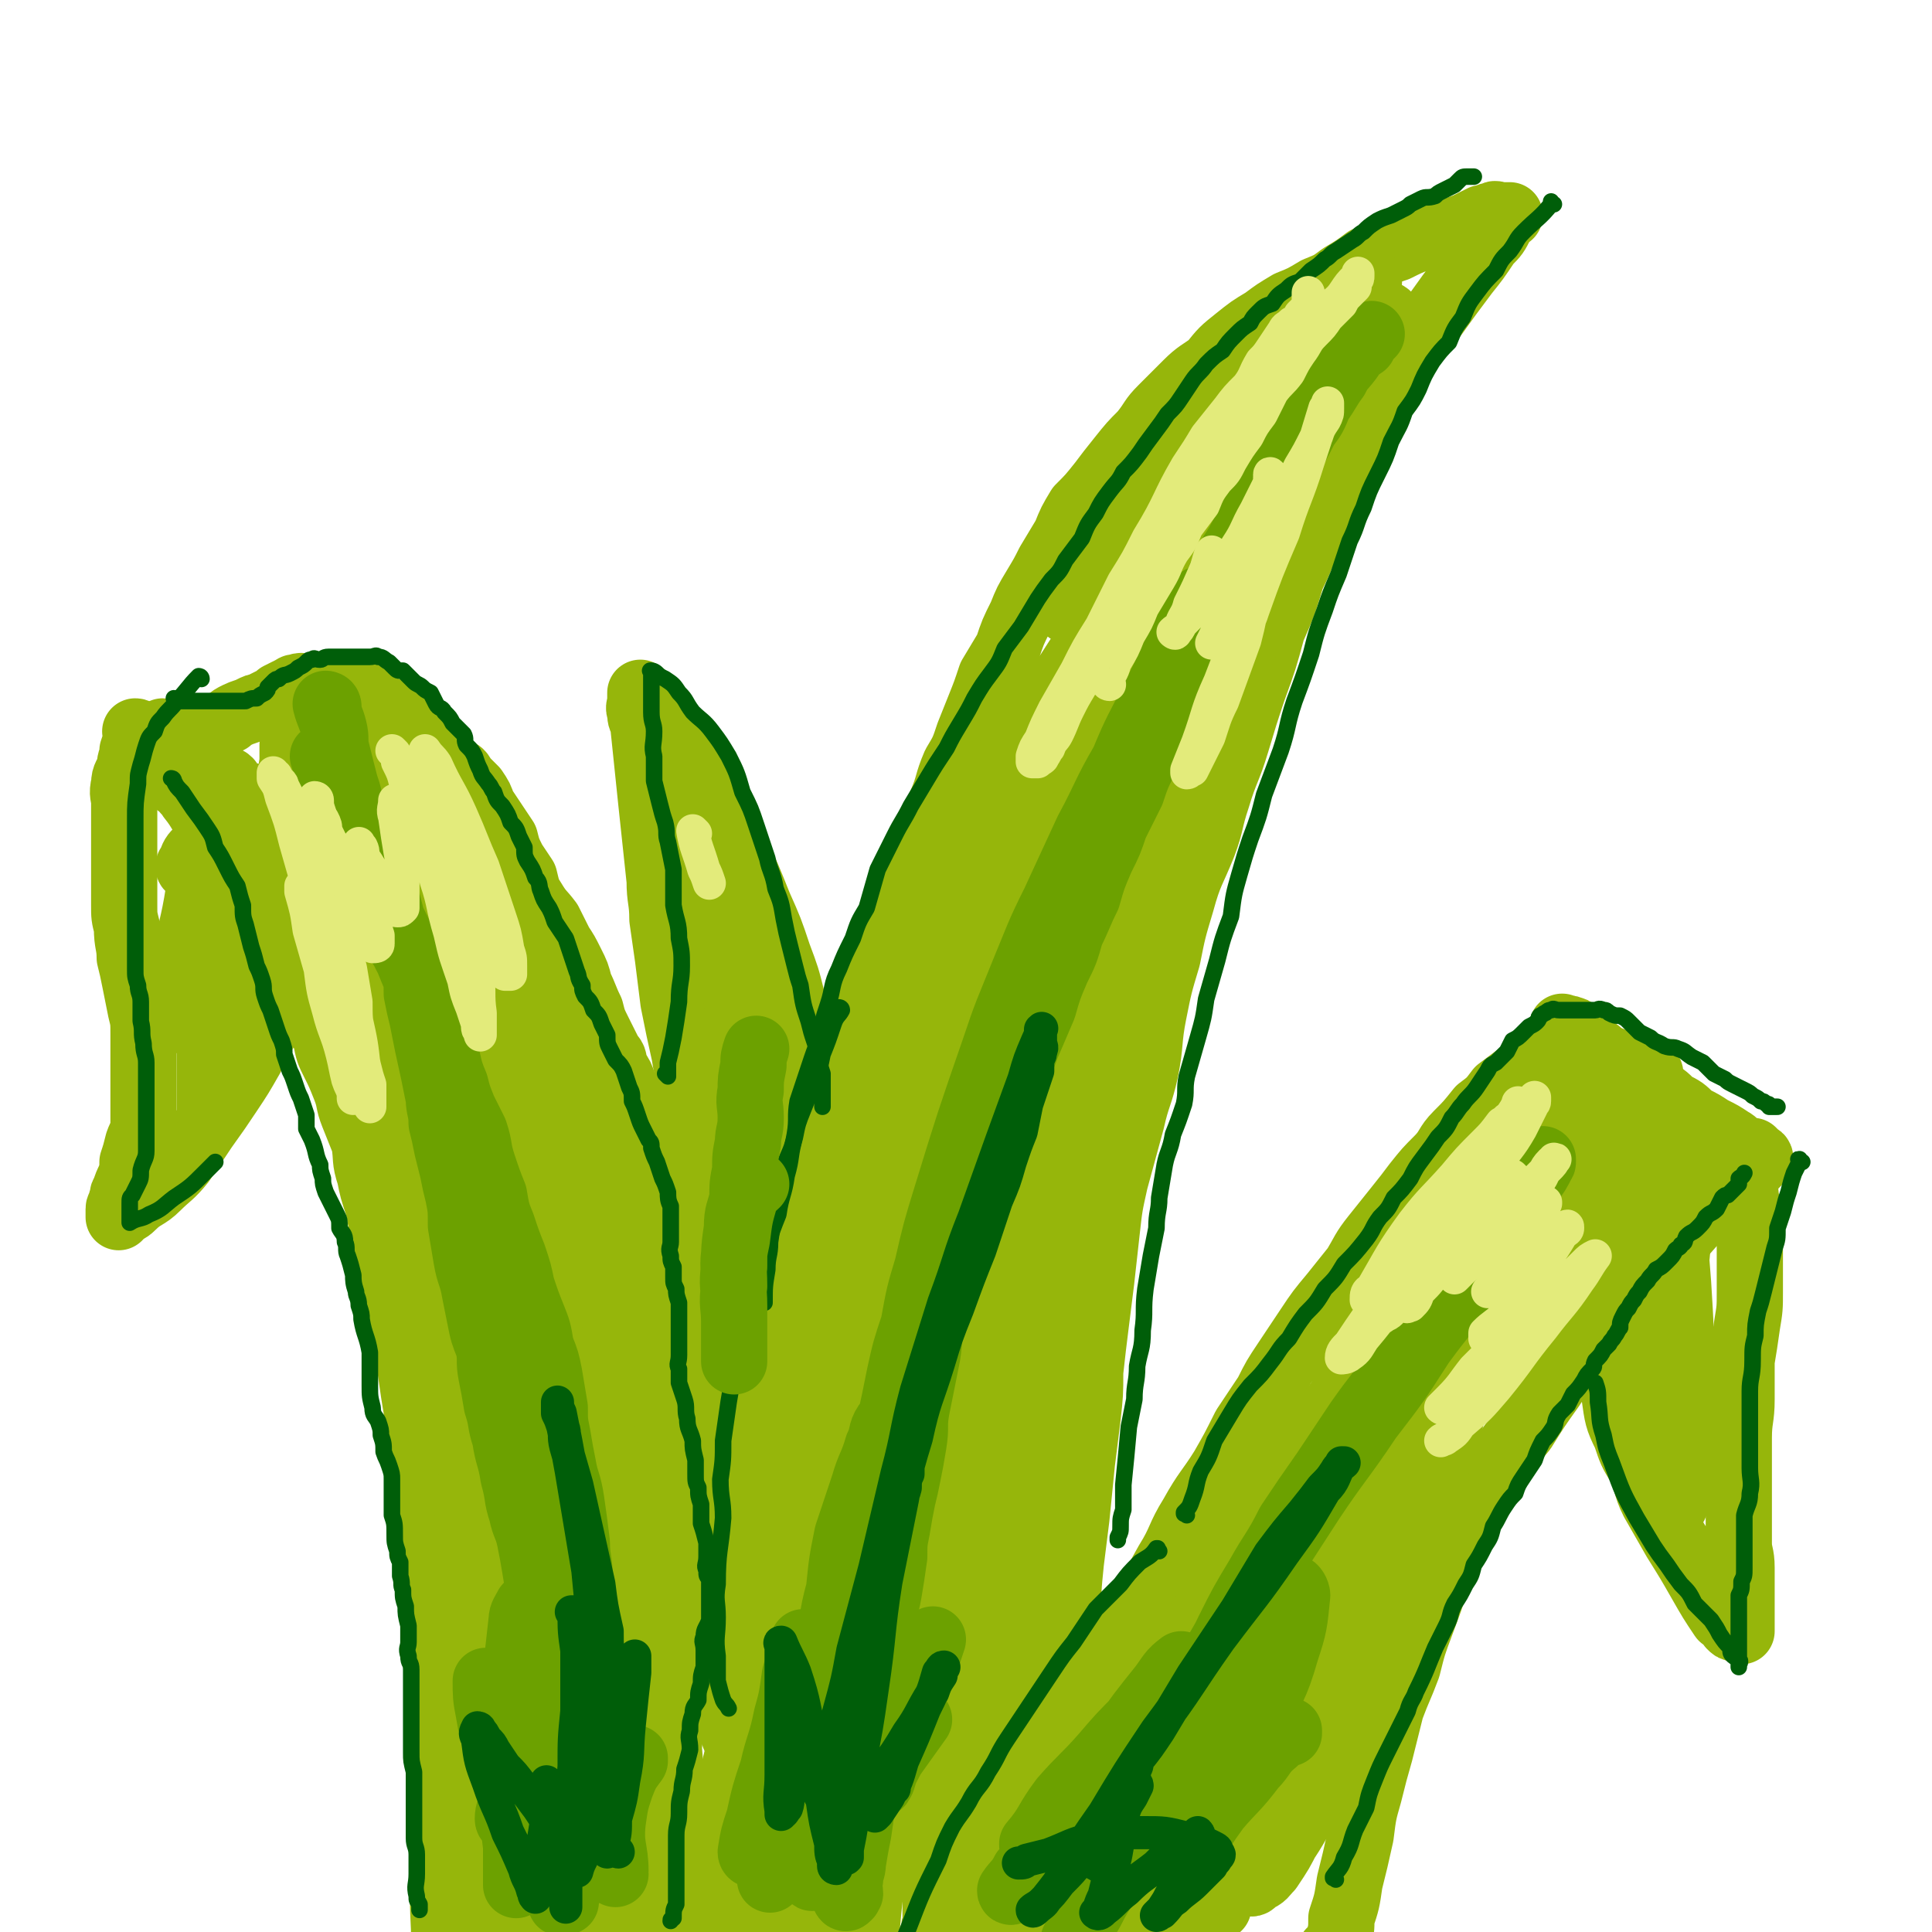
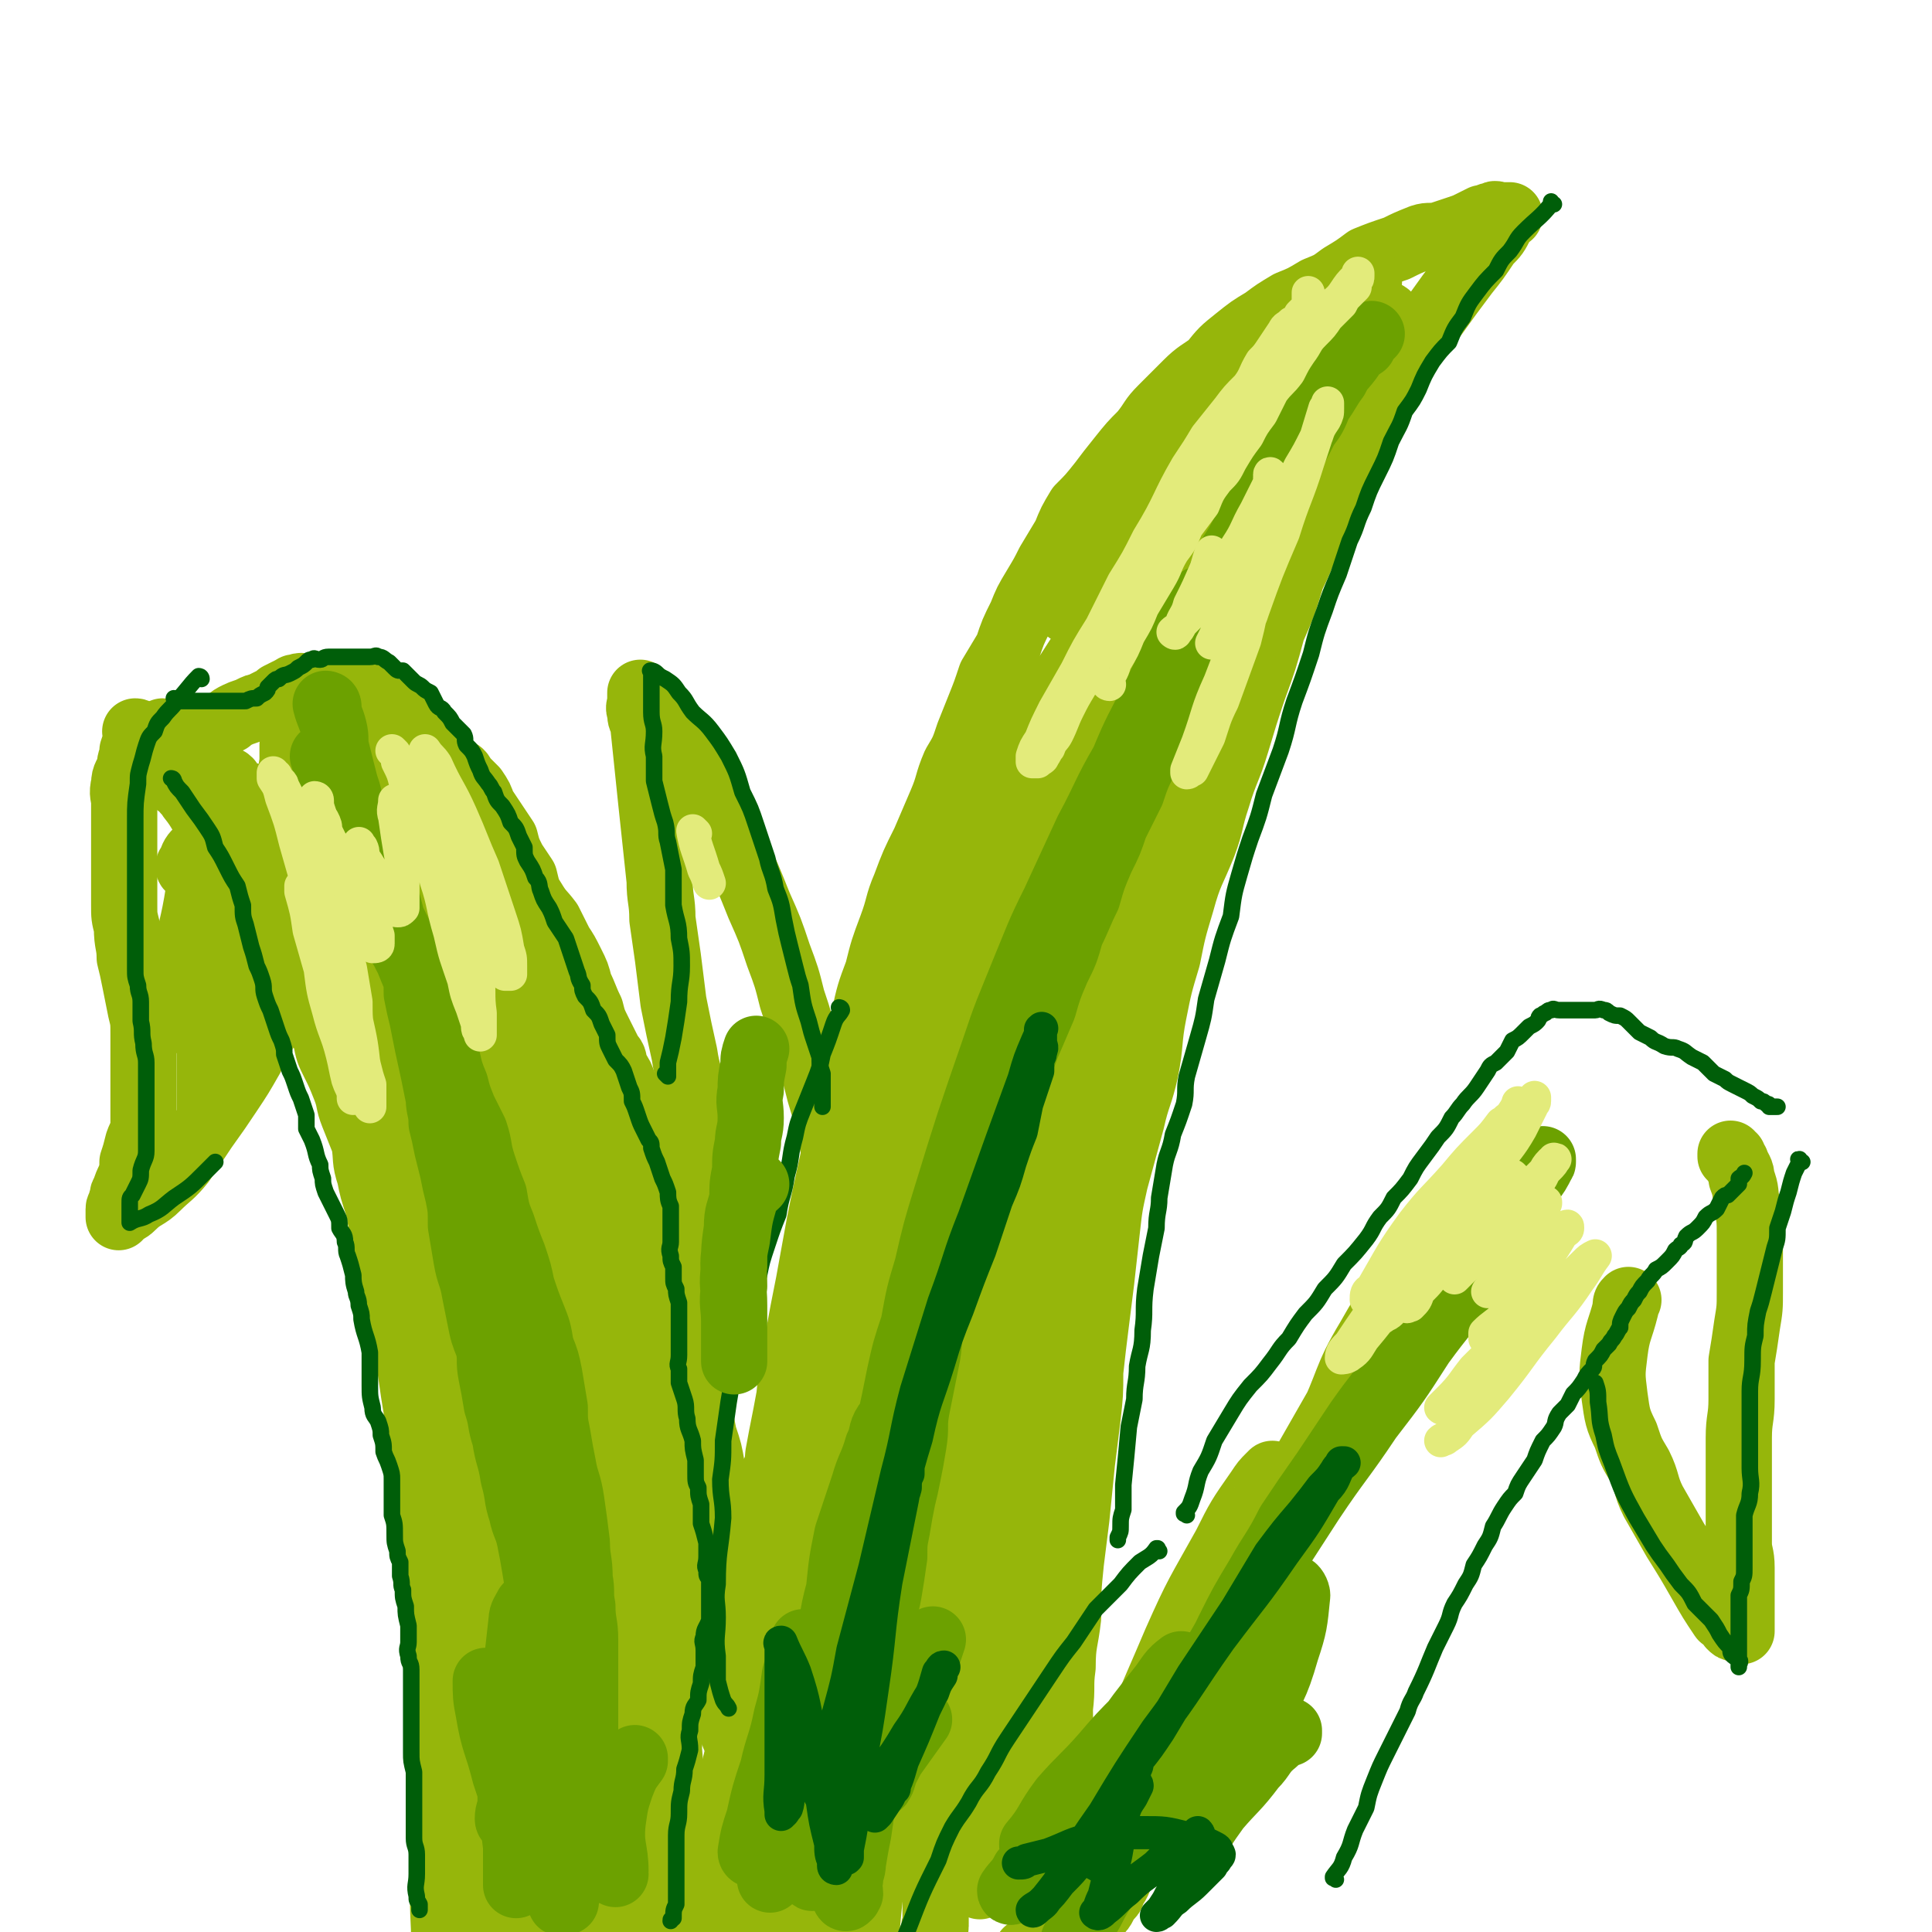
<svg xmlns="http://www.w3.org/2000/svg" viewBox="0 0 700 700" version="1.1">
  <g fill="none" stroke="rgb(150,182,11)" stroke-width="24" stroke-linecap="round" stroke-linejoin="round">
    <path d="M267,630c0,0 -1,-1 -1,-1 0,0 0,0 1,0 0,0 0,0 0,0 0,1 -1,0 -1,0 0,0 1,1 1,0 0,-2 0,-3 0,-6 0,-6 0,-6 0,-12 0,-7 0,-7 0,-13 0,-7 0,-7 0,-13 -1,-8 -1,-8 -2,-16 -1,-6 -1,-6 -2,-12 -1,-6 -1,-6 -3,-13 -1,-6 0,-6 -2,-12 -1,-6 -1,-6 -3,-12 -1,-5 -1,-5 -2,-11 -1,-4 -1,-4 -2,-9 -1,-5 -1,-5 -2,-9 -1,-5 -1,-5 -2,-9 0,-5 0,-5 -1,-10 -1,-6 -1,-6 -2,-11 -1,-5 -1,-5 -2,-10 -1,-5 -1,-5 -2,-9 0,-5 0,-5 -1,-10 -1,-3 -2,-3 -3,-7 -1,-3 -1,-3 -3,-7 -1,-5 0,-5 -2,-9 -1,-4 -1,-4 -3,-9 -1,-3 -1,-3 -2,-7 -1,-3 -1,-3 -3,-6 -1,-3 0,-3 -2,-5 -2,-4 -2,-4 -4,-8 -2,-4 -2,-4 -3,-8 -2,-4 -2,-5 -4,-9 -1,-4 -1,-4 -3,-8 -2,-4 -2,-4 -4,-7 -2,-4 -2,-4 -4,-8 -3,-4 -3,-3 -6,-8 -2,-3 -2,-4 -3,-8 -2,-3 -2,-3 -4,-6 -2,-4 -2,-4 -3,-8 -4,-6 -4,-6 -8,-12 -1,-3 -1,-3 -3,-6 -2,-2 -2,-2 -4,-4 -1,-2 -1,-2 -3,-3 -2,-2 -2,-2 -4,-4 -2,-2 -2,-2 -3,-3 -2,-2 -2,-2 -4,-4 -2,-2 -2,-2 -3,-3 -2,-2 -2,-2 -4,-4 -1,-1 -2,-1 -3,-2 -2,-1 -2,-1 -4,-2 -2,-1 -2,0 -4,-1 0,-1 0,-1 -1,-2 -1,-1 -1,-1 -3,-2 -1,-1 -1,-1 -2,-2 -1,-1 0,-1 -1,-1 -1,-1 -1,0 -2,0 -1,0 -1,0 -2,0 -1,0 -1,0 -2,0 -1,0 -1,0 -1,0 -1,0 -1,0 -2,0 -1,0 -1,0 -2,0 -1,0 -1,0 -2,0 -1,0 -1,0 -2,0 0,0 0,0 -1,0 -1,0 -1,0 -2,0 -1,0 -2,-1 -3,0 -2,0 -1,0 -3,1 -2,1 -2,1 -4,2 -1,1 -1,1 -3,2 -2,1 -2,1 -4,2 -1,0 -1,0 -3,1 -2,1 -3,1 -5,2 -2,1 -2,1 -3,2 -2,1 -2,1 -4,2 -2,0 -2,1 -3,1 -1,1 -1,1 -3,1 0,0 0,0 -1,0 -1,0 -1,-1 -2,0 -1,0 -1,0 -2,1 -1,0 -1,0 -2,0 0,0 0,0 -1,0 -1,0 -1,0 -2,0 -1,0 -1,0 -2,0 0,0 0,0 -1,0 0,0 0,0 0,0 0,0 0,-1 -1,-1 0,0 1,1 1,2 0,1 0,1 0,2 0,1 0,1 0,2 0,1 0,1 0,2 0,1 0,1 0,2 1,2 1,2 2,3 1,2 1,2 1,4 1,2 1,2 3,3 1,2 2,2 3,4 4,5 3,5 7,10 2,2 2,2 4,4 2,2 2,2 3,4 2,3 2,3 4,6 2,2 2,2 3,5 2,2 1,3 3,5 1,3 2,3 3,5 2,4 2,4 4,8 2,3 2,3 3,7 2,4 2,4 4,7 2,4 2,4 3,8 2,5 2,5 4,9 2,5 2,5 4,9 1,5 1,5 3,9 2,4 2,4 4,9 2,5 1,5 3,10 2,5 2,5 4,10 1,6 0,6 2,12 1,5 1,5 3,11 1,5 1,5 2,11 1,6 1,6 2,12 1,6 1,6 3,12 1,7 2,7 3,13 1,6 1,6 2,13 1,7 1,7 2,13 0,6 1,6 1,11 0,5 -1,5 0,10 0,5 1,5 1,11 1,8 1,8 2,17 1,7 1,7 2,15 1,7 1,7 2,14 0,8 0,8 1,15 1,7 1,7 2,14 1,7 1,7 2,14 0,5 0,5 1,11 0,3 0,3 0,6 -1,1 -1,2 -2,3 0,0 0,0 0,-1 " />
    <path d="M50,266c0,0 0,-1 -1,-1 0,0 1,0 1,1 0,0 0,0 0,0 -1,3 -1,3 -2,6 0,3 -1,3 -1,6 -1,3 -2,3 -2,6 -1,4 0,4 0,7 0,5 0,5 0,10 0,4 0,4 0,9 0,4 0,4 0,9 0,4 0,4 0,9 0,4 0,4 1,8 0,6 1,6 1,11 1,4 1,4 2,9 1,5 1,5 2,10 1,4 1,4 1,9 0,4 0,4 0,8 0,4 0,4 0,8 0,4 0,4 0,8 0,4 0,4 0,8 0,4 -1,4 -2,7 -1,4 -1,4 -2,7 0,3 0,3 -1,6 -1,2 -1,2 -2,5 -1,1 0,1 -1,3 0,2 -1,2 -1,3 0,1 0,1 0,2 0,0 0,1 0,1 0,0 0,-1 1,-1 2,-2 2,-1 4,-3 4,-4 5,-3 9,-7 4,-4 5,-4 9,-9 4,-6 4,-6 8,-12 5,-7 5,-7 9,-13 4,-6 4,-6 8,-13 3,-6 3,-6 7,-13 " />
    <path d="M280,628c0,0 -1,0 -1,-1 -1,-7 0,-7 0,-14 -1,-9 -1,-9 0,-18 0,-11 0,-11 1,-21 0,-12 0,-12 1,-23 0,-12 0,-12 1,-24 2,-11 2,-10 4,-21 1,-10 1,-10 3,-20 2,-11 2,-11 4,-21 2,-11 2,-11 4,-22 2,-10 2,-10 4,-19 2,-9 2,-9 3,-18 2,-10 2,-10 4,-19 2,-9 2,-9 5,-18 2,-9 2,-9 5,-17 2,-8 2,-8 5,-16 3,-8 2,-8 5,-15 3,-8 3,-8 7,-16 3,-7 3,-7 6,-14 3,-7 2,-7 5,-14 3,-5 3,-5 5,-11 2,-5 2,-5 4,-10 2,-5 2,-5 4,-11 3,-5 3,-5 6,-10 2,-6 2,-6 5,-12 2,-5 2,-5 5,-10 3,-5 3,-5 5,-9 3,-5 3,-5 6,-10 2,-5 2,-5 5,-10 4,-4 4,-4 8,-9 3,-4 3,-4 7,-9 4,-5 4,-5 8,-9 4,-5 3,-5 7,-9 5,-5 5,-5 9,-9 4,-4 5,-4 9,-7 4,-5 4,-5 9,-9 5,-4 5,-4 10,-7 4,-3 4,-3 9,-6 5,-2 5,-2 10,-5 5,-2 5,-2 9,-5 5,-3 5,-3 9,-6 5,-2 5,-2 11,-4 4,-2 4,-2 9,-4 3,-1 3,0 7,-1 3,-1 3,-1 6,-2 3,-1 3,-1 5,-2 2,-1 2,-1 4,-2 2,0 2,-1 4,-1 1,-1 1,0 2,0 1,0 1,0 2,0 1,0 1,0 2,0 0,0 -1,0 -1,0 -1,2 -1,2 -2,3 -2,4 -2,4 -5,7 -4,6 -4,6 -8,11 -6,8 -6,8 -11,15 -7,9 -7,9 -13,18 -5,9 -5,9 -11,19 -5,10 -5,10 -10,20 -5,9 -5,9 -9,18 -5,10 -4,10 -9,20 -3,10 -3,10 -7,19 -3,11 -3,11 -7,22 -3,9 -3,9 -6,19 -3,10 -4,10 -7,20 -3,9 -2,9 -5,17 -4,10 -5,10 -8,21 -3,10 -3,10 -5,20 -3,10 -3,10 -5,20 -2,10 -1,11 -3,21 -2,9 -3,9 -5,18 -3,11 -3,11 -6,22 -2,9 -2,9 -3,18 -1,9 -1,9 -2,18 -1,8 -1,8 -2,16 -1,8 -1,8 -2,17 0,8 0,8 -1,17 -1,8 -1,8 -2,16 -1,10 -1,10 -2,20 -1,8 -1,8 -2,16 -1,10 -1,10 -1,20 -1,9 -2,9 -2,18 -1,7 0,7 -1,15 0,9 1,9 0,19 0,7 0,7 -1,14 0,8 0,8 0,15 -1,7 0,7 -1,15 -1,5 -1,5 -2,11 -1,5 0,5 -2,10 0,2 0,2 -1,4 -1,1 -1,1 -2,1 -2,0 -2,0 -3,-1 " />
    <path d="M241,484c0,0 -1,0 -1,-1 1,-3 2,-3 3,-6 2,-8 2,-8 4,-16 1,-9 1,-9 2,-17 2,-9 2,-9 2,-17 1,-7 1,-7 1,-15 -1,-8 -1,-8 -1,-15 -1,-8 -2,-8 -3,-15 -2,-9 -2,-9 -4,-19 -1,-8 -1,-8 -2,-16 -1,-7 -1,-7 -2,-14 0,-7 -1,-7 -1,-14 -3,-28 -3,-28 -6,-57 -1,-2 -1,-2 -1,-4 -1,-2 0,-2 0,-4 0,-1 0,-1 0,-1 0,-1 0,-1 0,-2 0,0 0,0 0,0 1,1 2,1 3,3 3,4 3,4 5,8 4,6 5,6 9,12 4,7 4,7 8,15 5,9 5,9 9,18 5,11 5,11 9,21 4,9 4,9 7,18 3,8 3,8 5,16 3,9 3,9 5,18 3,8 3,8 5,16 3,10 3,10 5,20 1,7 1,7 2,14 1,0 1,0 1,1 " />
-     <path d="M388,652c0,0 -1,0 -1,-1 0,-2 1,-2 2,-4 2,-6 1,-6 3,-13 2,-7 2,-7 5,-15 3,-8 2,-9 6,-17 4,-9 5,-9 10,-18 5,-9 5,-9 10,-18 5,-8 4,-9 9,-17 5,-9 6,-9 11,-17 4,-7 4,-7 8,-15 4,-6 4,-6 8,-12 3,-6 3,-6 7,-12 4,-6 4,-6 8,-12 4,-6 4,-6 9,-12 4,-5 4,-5 8,-10 3,-5 3,-6 7,-11 4,-5 4,-5 8,-10 4,-5 4,-5 7,-9 4,-5 4,-5 8,-9 4,-4 3,-5 7,-9 4,-4 4,-4 8,-9 4,-3 4,-3 7,-7 4,-3 4,-3 8,-6 2,-2 2,-2 5,-4 2,-2 2,-2 4,-4 2,-1 2,-1 3,-3 1,0 1,0 2,-1 1,-1 1,-1 1,-2 0,-1 0,-1 0,-2 0,0 0,0 0,0 0,0 0,0 0,0 1,0 0,-1 0,-1 0,0 0,1 0,1 1,0 2,-1 3,0 1,0 1,0 2,1 2,2 1,2 3,4 3,2 3,2 5,3 3,3 3,3 6,5 4,2 3,3 7,5 3,2 4,2 7,4 4,2 4,2 7,5 4,2 4,2 7,5 4,2 4,2 7,4 4,2 4,2 7,4 2,1 2,2 4,3 2,1 2,1 4,1 1,1 1,1 2,2 1,0 1,1 0,2 -1,1 -1,1 -2,2 -2,2 -2,2 -4,4 -3,3 -3,3 -6,5 -4,4 -4,4 -8,8 -5,4 -4,4 -9,9 -5,5 -5,5 -10,10 -6,7 -6,7 -12,14 -5,6 -6,6 -11,13 -7,8 -7,8 -13,17 -5,7 -5,7 -10,15 -5,6 -5,6 -9,13 -5,7 -5,7 -10,14 -3,6 -3,6 -6,13 -3,7 -3,7 -6,13 -3,9 -3,9 -6,17 -3,8 -3,8 -5,16 -3,8 -3,7 -6,15 -2,8 -2,8 -4,16 -2,7 -2,7 -4,15 -2,7 -2,7 -3,15 -2,9 -2,9 -4,17 -1,7 -1,7 -3,13 0,4 0,4 -1,8 -1,2 -1,2 -2,4 -1,1 -1,2 -1,2 0,0 0,-1 0,-2 0,0 0,0 0,0 " />
    <path d="M628,419c-1,0 -1,-1 -1,-1 0,0 0,0 0,1 1,1 1,1 2,2 1,3 2,3 2,6 2,5 1,5 2,9 1,6 1,6 1,11 0,5 0,5 0,11 0,5 0,5 0,10 0,6 0,6 -1,12 -1,7 -1,7 -2,13 0,7 0,7 0,14 0,7 -1,7 -1,14 0,6 0,6 0,12 0,7 0,7 0,14 0,6 0,6 0,12 0,4 1,4 1,9 0,4 0,4 0,9 0,3 0,3 0,5 0,2 0,2 0,4 0,2 0,2 0,3 0,1 0,1 0,2 0,0 0,-1 0,-1 -1,0 -1,1 -2,0 -1,0 -1,0 -2,-1 -1,-2 -1,-2 -3,-3 -4,-6 -4,-6 -8,-13 -4,-7 -4,-7 -9,-15 -4,-7 -4,-7 -8,-14 -3,-6 -2,-7 -5,-13 -3,-5 -3,-5 -5,-11 -3,-6 -3,-7 -4,-14 -1,-8 -1,-8 0,-16 1,-8 2,-8 4,-16 0,-2 0,-2 1,-3 " />
    <path d="M516,456c0,0 -1,-1 -1,-1 0,0 0,0 0,1 -9,14 -10,13 -19,29 -9,15 -7,16 -15,32 -8,17 -8,17 -16,34 -9,19 -9,19 -17,38 -10,20 -9,20 -19,40 -6,14 -7,14 -14,28 -4,10 -4,10 -8,20 -2,4 -1,4 -4,8 0,2 -1,2 -2,3 0,0 0,-1 0,-2 3,-8 3,-8 7,-17 8,-19 8,-19 17,-39 11,-25 10,-26 23,-51 10,-22 10,-22 22,-44 8,-14 8,-14 16,-28 5,-8 5,-8 10,-16 2,-4 2,-4 4,-7 0,-1 1,-3 0,-3 -1,3 -2,4 -4,9 -9,19 -9,19 -18,38 -11,23 -12,22 -23,45 -11,22 -11,22 -21,45 -9,18 -9,18 -17,36 -6,11 -6,12 -11,23 -2,5 -2,6 -5,11 -1,2 -2,5 -3,4 -1,0 -1,-3 -1,-5 4,-20 3,-20 9,-39 8,-27 9,-27 20,-53 8,-18 8,-17 18,-35 5,-10 5,-10 12,-20 2,-3 2,-3 4,-5 1,-1 1,-1 1,-1 0,4 -1,4 -2,8 " />
    <path d="M180,554c0,0 -1,-1 -1,-1 0,0 1,0 1,0 2,9 2,9 4,17 2,15 2,15 4,30 2,17 2,17 3,34 0,15 0,15 0,30 -1,15 0,15 -1,31 -1,13 -1,13 -3,25 -1,8 -1,8 -3,15 -1,4 -1,6 -3,8 -1,1 -2,-1 -2,-2 -1,-10 -1,-11 -1,-21 -1,-18 -1,-18 0,-35 0,-20 0,-20 2,-39 1,-15 2,-15 4,-30 1,-8 0,-8 1,-16 1,-4 2,-3 2,-7 1,-2 1,-2 1,-4 0,0 0,-1 0,-1 1,6 1,7 2,13 1,15 0,15 1,31 0,16 0,16 0,32 -1,14 -1,14 -2,27 -1,7 -1,7 -2,15 -1,3 -1,3 -2,6 0,0 -1,1 -2,0 -2,-3 -2,-4 -3,-8 -3,-18 -3,-18 -5,-37 -2,-16 -2,-16 -3,-32 -1,-11 -1,-11 0,-22 0,-6 0,-6 1,-12 0,-2 1,-2 2,-5 0,0 0,-1 1,-1 2,3 3,4 4,7 5,13 5,14 7,27 3,16 2,16 3,32 1,14 0,14 1,27 0,8 0,8 0,16 -1,5 -1,6 -3,10 0,1 0,0 0,-1 " />
    <path d="M193,561c0,0 -1,-2 -1,-1 -2,6 -2,7 -3,14 -1,12 -1,12 -2,24 -2,13 -1,13 -2,27 -1,12 -1,12 -2,24 -1,12 -1,12 -3,23 -2,10 -1,10 -4,19 -2,8 -3,8 -5,15 -2,6 -2,6 -4,12 -1,4 -1,4 -2,7 0,2 0,2 -1,4 -1,0 -2,1 -2,0 -1,-1 -1,-2 -1,-4 -1,-9 0,-9 0,-19 0,-13 -1,-13 0,-26 0,-12 1,-12 2,-24 1,-10 1,-10 2,-20 0,-1 0,-1 0,-2 0,0 0,-1 0,-1 0,7 0,7 0,14 0,11 0,11 0,22 0,9 0,9 0,18 0,5 0,5 0,10 0,2 -1,4 -1,4 -1,-3 -1,-6 -1,-11 -1,-14 0,-14 0,-29 0,-22 0,-22 1,-44 1,-22 2,-22 4,-43 1,-20 1,-20 3,-40 1,-15 1,-15 2,-31 1,-12 1,-12 2,-24 1,-8 1,-8 2,-15 0,-4 0,-4 1,-8 0,-1 0,-1 0,-3 0,0 0,-1 0,0 4,13 5,13 8,27 7,29 6,29 12,59 5,27 4,27 9,54 4,23 4,23 8,45 2,17 2,17 4,34 1,11 0,11 1,22 0,5 0,5 0,10 0,1 0,3 -1,2 -1,-1 -2,-2 -3,-6 -6,-24 -7,-24 -12,-48 -6,-31 -6,-31 -11,-63 -4,-26 -4,-26 -7,-52 -2,-18 -2,-18 -4,-36 0,-10 -1,-10 0,-21 0,-4 0,-4 2,-8 0,-2 0,-3 2,-3 2,0 4,0 5,2 9,16 10,16 15,33 9,27 7,28 12,56 5,25 4,25 7,50 2,18 2,18 3,36 1,12 1,12 2,24 0,5 0,5 1,10 0,2 0,3 0,4 -1,1 -2,0 -2,-1 -3,-9 -2,-9 -4,-18 -6,-28 -7,-28 -11,-55 -4,-27 -5,-27 -7,-53 -2,-19 -1,-19 -1,-37 0,-10 0,-10 1,-20 1,-5 0,-6 2,-10 1,-3 2,-5 5,-4 3,0 5,1 7,4 10,14 10,15 17,31 10,25 10,25 17,51 7,25 6,25 12,50 4,20 4,20 8,40 2,15 2,15 4,29 1,10 2,10 2,19 0,4 1,9 -2,8 -5,-2 -9,-5 -14,-13 -14,-19 -13,-20 -23,-41 -12,-26 -13,-26 -22,-54 -7,-21 -7,-21 -11,-43 -4,-16 -4,-16 -6,-32 -2,-13 -2,-13 -2,-25 -1,-11 -1,-11 0,-22 0,-7 0,-7 2,-14 0,-3 0,-4 2,-7 0,-2 1,-3 2,-2 2,0 3,0 3,2 9,21 10,21 16,43 7,27 6,27 9,54 5,39 5,39 8,78 1,9 1,9 1,17 0,5 0,5 -1,9 -1,1 -1,2 -2,1 -4,-2 -5,-3 -7,-7 -11,-18 -12,-18 -20,-37 -10,-28 -8,-28 -16,-57 -6,-23 -6,-23 -10,-47 -7,-36 -7,-36 -11,-73 -2,-13 0,-13 -1,-27 -1,-12 -2,-12 -2,-25 -1,-7 0,-7 0,-15 0,-4 -1,-4 -1,-9 0,-2 0,-2 0,-5 0,-1 0,-2 0,-1 3,17 2,18 7,37 6,27 7,27 15,54 7,25 8,25 15,50 6,19 6,19 11,38 3,13 3,13 6,26 2,8 1,8 2,16 0,2 1,3 0,5 -1,1 -2,0 -3,-1 -5,-5 -5,-5 -9,-12 -11,-19 -11,-19 -19,-40 -11,-24 -11,-24 -20,-49 -7,-22 -6,-22 -12,-45 -6,-18 -6,-18 -11,-36 -4,-15 -5,-15 -9,-29 -4,-13 -4,-13 -7,-26 -3,-9 -3,-9 -6,-18 -2,-7 -1,-7 -3,-15 -1,-4 -1,-4 -2,-9 -1,-3 -1,-3 -2,-5 0,-1 1,-2 1,-2 2,5 2,6 4,12 4,9 4,9 8,19 4,8 4,8 8,16 2,4 2,4 4,9 1,2 1,3 1,5 0,0 -1,-1 -1,-1 " />
    <path d="M71,317c0,0 0,-1 -1,-1 0,0 1,0 1,1 1,4 1,5 1,9 1,7 1,7 2,13 1,7 1,7 2,13 0,6 0,6 0,12 0,6 0,6 0,13 0,7 0,7 0,13 0,4 0,4 0,8 0,2 0,2 0,4 0,1 0,3 0,2 0,-1 1,-2 1,-5 2,-7 2,-7 3,-15 1,-11 1,-11 2,-22 0,-10 0,-10 1,-20 1,-9 2,-9 2,-18 0,-7 0,-7 0,-14 0,-5 0,-5 0,-10 0,-3 0,-3 -1,-7 -1,-3 -1,-3 -1,-5 -1,-2 0,-2 0,-4 0,0 0,-1 0,-1 -1,-1 -2,-1 -2,0 -1,3 0,3 0,7 -1,9 0,9 -1,19 -2,12 -2,12 -4,25 -2,9 -2,9 -4,19 -1,5 0,6 -2,11 0,3 0,3 -1,5 -1,1 -2,1 -2,1 -1,-2 -1,-2 -1,-4 0,-8 0,-9 1,-17 2,-13 3,-13 5,-26 2,-9 2,-9 4,-18 2,-5 2,-5 4,-10 1,-3 1,-4 3,-6 2,-1 2,-2 5,-1 2,0 3,0 5,2 6,9 6,9 10,19 5,12 4,12 8,25 3,9 2,9 4,19 1,4 2,4 2,9 0,1 0,3 0,3 -2,-2 -2,-4 -4,-8 -2,-10 -2,-10 -3,-20 -3,-14 -3,-14 -5,-27 -1,-11 0,-11 0,-21 0,-7 0,-7 1,-13 0,-3 0,-3 0,-6 1,-1 0,-2 1,-3 1,0 2,0 4,1 5,4 5,4 9,9 9,14 9,14 16,30 9,20 9,20 16,41 7,19 6,19 13,38 6,16 7,16 13,32 4,12 3,12 7,23 2,8 2,8 4,15 1,4 2,5 2,8 0,1 -1,2 -1,2 -2,-1 -2,-1 -4,-2 -6,-8 -6,-8 -11,-16 -9,-15 -9,-15 -17,-30 -9,-17 -10,-17 -18,-34 -6,-17 -6,-17 -11,-34 -3,-12 -3,-12 -6,-25 -2,-9 -2,-9 -4,-18 -1,-7 -1,-7 -1,-14 -1,-6 0,-6 0,-11 0,-3 0,-3 0,-6 0,-3 0,-3 0,-5 0,-1 -1,-2 0,-3 0,0 0,-1 1,0 3,2 3,3 6,6 7,8 7,8 13,16 8,10 7,10 14,20 9,13 10,12 19,25 10,15 10,15 19,30 9,15 10,15 18,30 8,14 8,14 15,28 4,10 4,10 7,19 3,10 4,10 6,19 1,6 1,6 1,12 0,3 0,4 -2,7 -1,1 -2,1 -4,1 -6,-3 -6,-3 -11,-8 -11,-13 -11,-13 -20,-28 -11,-18 -12,-18 -21,-37 -9,-17 -8,-18 -15,-35 -6,-15 -6,-15 -12,-29 -5,-14 -4,-14 -9,-28 -3,-10 -3,-10 -6,-21 -2,-8 -2,-8 -4,-16 0,-5 0,-5 0,-10 0,-2 0,-2 0,-4 0,-1 -1,-2 0,-2 1,0 2,1 3,3 6,8 7,8 11,17 9,21 8,21 15,44 9,25 9,25 15,51 6,23 7,23 11,47 4,19 3,19 6,38 2,12 3,12 4,25 1,16 1,17 1,33 0,3 -1,3 -2,5 0,1 -1,1 -2,1 -4,-5 -5,-5 -8,-10 -9,-15 -9,-15 -15,-30 -10,-24 -9,-25 -17,-49 -5,-18 -4,-18 -9,-36 -1,-7 -2,-7 -3,-14 -1,-4 -1,-4 -1,-8 0,-1 0,-1 0,-3 0,0 0,-1 0,0 5,9 6,9 10,20 8,22 8,22 15,44 6,20 6,20 11,39 4,14 4,14 7,28 1,7 2,7 2,14 0,2 0,3 -1,5 -1,0 -2,0 -2,-1 -4,-6 -4,-6 -7,-13 -8,-16 -8,-16 -14,-33 -6,-18 -6,-18 -12,-37 -4,-14 -5,-14 -9,-29 -3,-10 -2,-10 -5,-21 -3,-10 -3,-10 -5,-20 -2,-9 -1,-9 -2,-18 -1,-7 -1,-7 -2,-13 -1,-5 0,-5 -1,-10 -1,-4 -1,-4 -2,-7 0,-3 0,-3 -1,-6 -1,-2 -1,-2 -2,-3 -1,-2 -1,-2 -2,-3 -1,-1 -1,-1 -2,-2 -1,-1 -1,-2 -3,-3 -2,-2 -2,-2 -5,-4 -2,-1 -3,-1 -6,-1 -4,-1 -4,0 -7,0 -5,1 -5,2 -9,3 -3,2 -3,2 -7,4 -3,1 -3,1 -5,3 -2,1 -2,1 -4,1 0,1 -1,1 -2,1 0,0 -1,0 -1,0 -1,-1 -1,-1 0,-2 1,-3 1,-3 3,-5 2,-3 2,-3 5,-5 5,-3 5,-3 10,-4 8,-1 8,-1 16,0 10,1 10,1 20,4 9,1 9,1 17,4 9,2 9,2 17,5 8,3 8,3 15,7 8,5 8,5 13,12 9,11 9,12 15,24 7,16 7,16 12,32 5,17 4,17 8,34 3,12 1,13 4,25 2,10 2,10 4,19 1,5 1,5 2,10 0,2 0,2 0,4 0,1 -1,1 -1,1 -2,-2 -2,-2 -3,-4 -12,-28 -12,-28 -24,-56 -7,-17 -7,-17 -14,-34 -5,-14 -5,-14 -10,-29 -3,-8 -2,-8 -5,-16 -1,-4 -1,-4 -3,-8 -1,-2 -1,-2 -2,-4 0,-1 0,-1 1,-1 0,-1 1,0 1,1 7,8 7,8 12,17 11,20 12,20 21,42 10,22 9,23 17,45 6,17 6,17 11,34 4,14 3,14 6,28 3,10 2,11 5,21 1,7 1,7 3,13 1,4 1,4 3,8 " />
-     <path d="M248,294c0,0 -1,-1 -1,-1 0,1 1,1 2,3 3,5 3,5 5,10 4,9 3,9 6,18 3,12 3,12 5,25 2,14 2,14 4,29 2,14 1,14 3,29 3,15 3,15 6,30 2,14 1,14 3,28 2,13 2,13 4,26 1,11 1,11 2,23 1,8 1,8 2,16 0,7 1,7 1,14 -1,5 -1,7 -2,10 0,1 -1,0 -2,-1 -3,-9 -3,-9 -5,-19 -3,-17 -3,-17 -6,-34 -3,-17 -3,-17 -5,-35 -2,-14 -2,-14 -4,-28 -1,-8 -1,-8 -2,-17 0,-6 1,-6 1,-12 0,-6 0,-6 0,-11 0,-1 0,-1 0,-1 1,4 2,5 3,10 3,16 4,16 6,33 2,18 2,18 3,35 1,14 1,14 2,28 0,8 0,8 0,16 0,2 0,3 0,3 -1,0 -2,-1 -2,-2 -1,-9 -1,-9 -2,-17 -2,-20 -2,-20 -4,-40 -1,-16 -1,-16 -1,-31 -1,-12 -1,-12 0,-23 0,-5 0,-5 1,-10 1,-3 1,-3 2,-5 0,-1 1,-1 2,0 4,4 5,4 7,11 8,19 9,19 14,40 6,25 7,25 8,50 1,46 -1,46 -6,92 -2,17 -3,17 -6,34 -3,12 -3,12 -6,23 0,2 0,2 0,4 " />
    <path d="M298,454c0,0 -1,-2 -1,-1 0,12 2,13 2,26 0,21 0,22 -1,43 -1,19 -1,19 -3,38 -1,19 -1,19 -3,38 -2,17 -3,17 -5,34 -3,15 -3,15 -6,30 -2,12 -2,12 -4,24 -1,8 -1,8 -3,16 -1,4 -1,4 -2,8 0,0 0,1 0,0 -1,-4 -1,-5 0,-10 4,-50 4,-50 9,-99 3,-26 3,-26 7,-51 4,-23 5,-23 9,-46 2,-15 2,-15 5,-30 1,-10 1,-10 3,-19 1,-4 1,-4 2,-9 0,0 0,-2 0,-1 -1,3 -1,5 -1,10 -3,21 -2,21 -6,42 -4,26 -5,26 -10,51 -5,25 -5,25 -11,49 -6,23 -6,22 -13,45 -5,16 -5,16 -11,31 -3,10 -3,10 -8,20 -2,4 -2,5 -5,8 -1,1 -2,1 -2,-1 -2,-12 -3,-12 -2,-25 1,-24 1,-24 5,-47 4,-22 4,-23 11,-44 6,-15 7,-15 15,-29 4,-10 5,-10 10,-19 2,-3 2,-4 4,-6 1,-1 2,-1 2,0 2,7 2,8 1,16 -1,18 -1,18 -3,37 -4,20 -4,20 -8,41 -4,17 -3,17 -8,33 -3,12 -3,12 -7,24 -1,6 -1,6 -4,11 0,1 -1,3 -1,2 -1,-1 0,-3 0,-6 4,-20 4,-20 9,-39 9,-35 7,-36 18,-70 8,-25 10,-25 20,-49 8,-16 8,-16 16,-31 4,-7 4,-8 9,-13 2,-3 3,-5 5,-4 3,3 3,5 4,11 1,21 1,22 -1,43 -2,27 -4,27 -8,54 -4,26 -4,26 -9,52 -4,19 -4,19 -8,38 -3,12 -4,12 -7,24 -1,5 0,6 -2,10 0,1 -2,2 -2,1 1,-10 1,-11 3,-23 4,-32 4,-32 8,-64 4,-31 3,-31 8,-62 3,-23 4,-23 8,-46 3,-15 4,-15 7,-29 2,-6 3,-6 5,-12 0,-1 0,-5 1,-3 0,19 1,22 -1,44 -2,30 -3,30 -7,60 -3,26 -3,26 -7,53 -3,22 -4,21 -7,43 -3,16 -2,16 -4,32 -1,6 -1,7 -3,12 0,1 -1,0 -1,-1 -1,-15 -1,-16 -1,-32 1,-31 1,-31 4,-63 5,-54 5,-54 11,-108 1,-14 1,-14 3,-28 1,-7 1,-7 2,-13 0,-3 0,-4 0,-5 0,-1 0,1 0,2 -2,19 -2,19 -3,38 -2,28 -2,28 -5,56 -2,27 -2,27 -5,55 -1,18 -2,18 -3,36 0,10 0,10 1,20 0,2 -1,4 0,5 0,1 0,-1 1,-3 4,-14 5,-14 8,-28 7,-31 7,-31 12,-62 4,-21 3,-22 7,-43 2,-12 2,-13 5,-25 2,-5 2,-5 4,-10 1,-1 1,-3 2,-3 2,3 3,5 4,9 5,20 5,20 7,40 2,24 1,24 0,48 0,18 0,18 -2,37 -1,12 -1,12 -3,24 -1,9 -1,10 -3,17 0,1 0,0 0,-1 1,-15 1,-15 2,-30 1,-20 1,-20 3,-41 1,-14 1,-14 3,-28 1,-9 1,-9 3,-17 1,-3 0,-4 2,-6 0,-1 1,-1 1,-1 3,5 4,6 5,12 4,18 4,18 7,36 2,20 2,20 3,41 0,16 0,16 -1,31 0,11 1,11 0,22 0,7 0,7 -1,13 0,2 0,2 0,4 0,0 0,0 0,-1 " />
    <path d="M385,297c0,0 -1,-1 -1,-1 0,0 0,0 0,1 0,0 0,0 0,0 1,5 1,5 2,11 1,13 1,13 1,26 1,19 1,19 0,38 0,21 1,21 0,41 -1,19 -1,19 -2,38 -1,22 -2,22 -4,45 -2,21 -2,21 -4,41 -2,15 -2,15 -4,29 -2,12 -2,12 -4,24 -2,5 -2,5 -4,10 -1,3 0,4 -1,5 -1,1 -2,1 -2,0 -2,-4 -2,-5 -2,-10 -3,-16 -4,-16 -4,-32 -1,-25 0,-25 1,-49 2,-19 2,-19 5,-37 2,-14 2,-14 5,-28 2,-9 2,-9 4,-18 1,-4 1,-4 2,-8 0,-1 0,-3 -1,-3 0,0 0,1 0,3 -2,10 -2,10 -3,21 -3,24 -3,24 -6,48 -3,25 -2,25 -5,50 -3,22 -3,22 -7,44 -2,17 -2,17 -5,33 -2,12 -2,12 -5,23 -1,4 -1,4 -3,9 0,1 -1,2 -1,1 -1,0 -2,-2 -2,-4 0,-40 -1,-40 1,-80 1,-21 3,-21 6,-43 2,-12 2,-12 5,-25 1,-5 1,-5 3,-11 0,-2 0,-5 0,-4 1,12 2,15 1,30 0,23 0,23 -1,47 -1,22 -1,22 -3,44 -1,20 -1,20 -3,40 -1,15 -1,15 -3,30 -1,7 -1,7 -2,15 0,3 0,3 0,6 -1,1 0,2 0,1 0,-27 -1,-28 0,-56 2,-29 1,-29 5,-57 4,-30 4,-30 10,-60 4,-25 5,-25 11,-49 7,-25 7,-25 14,-51 7,-21 7,-21 13,-42 4,-17 4,-17 9,-33 2,-8 2,-8 5,-17 0,-3 1,-3 1,-7 1,-1 0,-1 0,-3 0,0 0,-1 0,0 -2,7 -3,8 -4,16 -4,22 -4,22 -7,44 -5,29 -4,29 -9,58 -5,28 -5,28 -10,55 -4,24 -4,24 -9,48 -3,15 -3,15 -8,30 -2,9 -2,9 -6,19 -1,4 -1,4 -4,8 0,2 -1,3 -2,3 -1,-2 -2,-4 -2,-7 0,-25 -1,-26 1,-51 3,-32 3,-32 8,-63 5,-31 5,-31 12,-61 6,-27 7,-27 13,-54 5,-21 5,-21 9,-41 3,-12 3,-12 5,-24 1,-7 1,-7 1,-14 1,-2 1,-3 0,-5 0,0 0,0 -1,1 -5,14 -5,14 -9,30 -8,25 -8,26 -14,52 -8,28 -8,28 -15,56 -6,26 -7,26 -13,51 -5,21 -5,21 -10,42 -3,12 -3,12 -6,23 -2,6 -2,6 -4,12 -1,1 -1,2 -2,2 -1,-5 -1,-6 0,-12 2,-28 2,-29 8,-57 6,-32 7,-32 15,-64 8,-31 8,-31 18,-61 8,-25 9,-25 19,-49 9,-20 10,-20 18,-39 8,-16 8,-16 15,-32 0,-2 0,-3 0,-3 0,0 0,2 0,3 -6,16 -6,16 -12,31 -9,25 -9,25 -19,50 -9,25 -9,25 -19,50 -10,27 -11,27 -21,53 -8,19 -7,19 -16,39 -5,12 -5,12 -11,25 -3,5 -3,6 -6,11 -1,1 -2,2 -3,2 0,-4 0,-6 1,-10 7,-27 6,-28 15,-54 10,-32 11,-32 23,-62 11,-28 11,-28 23,-55 10,-22 10,-22 20,-43 8,-19 8,-19 17,-37 5,-11 5,-10 10,-21 3,-5 3,-5 5,-10 0,-2 1,-4 0,-3 0,1 -2,2 -3,5 -7,16 -7,16 -13,32 -10,26 -9,26 -19,51 -10,27 -10,27 -21,53 -10,24 -11,24 -22,48 -8,19 -8,19 -17,36 -5,11 -5,12 -11,22 -2,4 -3,4 -6,7 -1,1 -2,3 -2,2 -1,-6 -2,-8 0,-14 5,-28 5,-29 13,-56 10,-32 11,-32 24,-63 11,-27 12,-27 26,-53 11,-22 11,-22 24,-42 15,-26 15,-26 31,-50 2,-4 2,-4 4,-7 1,-1 1,-3 1,-2 0,2 0,4 -1,8 -4,15 -3,15 -9,30 -10,24 -10,24 -22,47 -11,23 -12,23 -24,46 -11,20 -11,20 -22,39 -8,14 -8,14 -17,27 -5,8 -5,8 -11,16 -2,2 -2,2 -4,4 0,0 -1,0 -1,-1 0,-9 0,-10 3,-18 8,-25 8,-26 19,-49 11,-26 11,-26 26,-51 12,-19 13,-19 27,-37 12,-16 12,-16 24,-31 9,-11 10,-11 19,-21 4,-5 4,-5 8,-9 3,-2 3,-3 5,-4 1,0 1,0 1,1 -1,5 -1,6 -3,12 -5,15 -4,16 -11,31 -9,21 -10,20 -19,42 -9,19 -9,20 -18,39 -7,16 -7,16 -15,31 -5,10 -5,10 -11,20 -2,4 -2,4 -5,8 -1,1 -2,2 -2,2 -1,-1 -1,-3 0,-5 6,-14 5,-15 12,-29 11,-22 12,-22 24,-45 11,-21 11,-21 24,-42 9,-16 10,-16 20,-31 7,-11 7,-11 14,-21 3,-5 3,-4 7,-9 1,-2 2,-4 2,-3 1,0 1,2 0,5 -2,13 -2,13 -6,26 -7,20 -8,19 -16,39 -9,22 -8,22 -18,44 -8,19 -8,19 -17,37 -7,14 -7,13 -15,26 -4,7 -4,7 -8,14 -2,2 -2,2 -4,4 -1,0 -1,0 -2,0 -1,-4 -1,-5 -1,-9 2,-14 2,-14 6,-28 5,-22 5,-22 13,-43 8,-21 8,-21 18,-41 8,-17 9,-16 18,-32 8,-14 8,-14 16,-27 6,-9 6,-9 12,-19 4,-5 4,-5 7,-10 2,-3 2,-3 3,-6 1,-1 1,-1 1,-3 0,0 0,0 0,0 0,1 0,1 -1,2 -4,9 -4,9 -8,18 -6,15 -6,15 -13,30 -8,17 -8,17 -16,34 -7,16 -7,16 -15,32 -6,11 -6,11 -12,22 -4,6 -4,6 -7,11 -2,3 -2,3 -4,5 -1,1 -2,1 -2,1 0,-2 1,-3 2,-6 4,-14 3,-14 8,-28 6,-17 6,-17 14,-33 8,-16 8,-16 17,-32 8,-14 8,-14 16,-28 9,-13 9,-13 18,-25 7,-9 7,-9 13,-18 4,-5 5,-5 9,-10 2,-3 2,-3 4,-6 1,-1 1,-1 2,-2 1,-1 1,-1 0,-1 -1,0 -1,0 -2,0 -3,2 -4,2 -6,5 -6,6 -5,7 -11,13 -7,8 -8,8 -16,16 -8,9 -8,9 -17,17 -9,9 -10,9 -19,18 -8,7 -8,7 -16,15 -6,6 -6,6 -13,12 -4,3 -4,3 -8,6 -2,2 -2,2 -5,3 -1,1 -2,3 -2,2 -1,-1 -1,-3 0,-5 3,-6 4,-6 8,-11 7,-10 7,-10 14,-19 8,-10 8,-9 17,-19 8,-10 8,-10 17,-19 9,-9 9,-9 17,-16 7,-7 8,-7 15,-12 5,-5 6,-4 11,-8 3,-3 3,-3 6,-5 1,-2 1,-2 3,-3 1,-1 1,-1 1,-2 0,0 0,-1 0,-1 0,1 0,1 -1,2 -2,2 -2,2 -5,5 -3,4 -3,4 -7,8 -6,7 -6,7 -12,14 -8,8 -8,8 -16,16 -8,9 -7,9 -15,18 -5,6 -5,6 -11,13 -2,3 -2,3 -5,6 0,0 0,0 -1,1 " />
-     <path d="M557,436c0,0 -1,-1 -1,-1 -2,2 -2,3 -4,6 -6,9 -6,9 -12,18 -8,12 -8,13 -16,25 -10,17 -10,17 -21,34 -11,20 -11,20 -23,39 -11,18 -11,18 -21,36 -10,19 -11,19 -21,38 -8,16 -8,16 -17,33 -6,12 -6,12 -13,24 -4,7 -4,7 -8,13 -3,4 -3,4 -6,8 -1,1 -1,2 -2,2 -1,-1 -2,-2 -1,-3 2,-15 1,-16 6,-31 8,-25 8,-25 18,-49 13,-29 13,-29 29,-57 13,-24 13,-24 29,-47 9,-14 10,-13 20,-26 6,-8 6,-8 12,-15 2,-4 2,-4 5,-8 1,-1 2,-2 2,-2 0,2 0,3 -2,6 -7,17 -7,17 -14,33 -11,22 -11,22 -22,43 -11,24 -12,24 -24,47 -11,21 -11,20 -22,41 -7,14 -6,14 -13,27 -4,7 -4,7 -8,13 -2,3 -2,4 -4,5 -1,0 -1,-1 -1,-2 6,-15 5,-15 12,-30 13,-30 13,-30 28,-58 14,-27 14,-28 31,-53 14,-20 15,-19 30,-38 10,-13 10,-13 21,-26 5,-6 5,-6 10,-12 3,-3 2,-3 5,-5 1,-1 3,-1 3,0 -1,7 -2,8 -5,16 -7,20 -7,20 -16,39 -10,21 -11,21 -22,42 -10,19 -10,19 -20,38 -7,15 -8,15 -15,30 -4,8 -4,8 -8,16 -2,4 -2,4 -4,7 -1,0 -2,1 -2,0 2,-7 2,-8 6,-16 11,-25 12,-24 24,-48 10,-21 10,-21 21,-41 8,-15 8,-15 16,-29 4,-9 5,-9 10,-17 1,-2 1,-1 2,-3 0,-1 0,-2 0,-1 -1,7 -1,8 -3,16 -6,19 -6,20 -12,39 -8,22 -9,22 -18,44 -7,18 -6,18 -14,37 -4,12 -4,12 -10,24 -5,9 -6,10 -11,17 -1,1 -2,-1 -2,-2 3,-14 3,-14 7,-28 6,-22 6,-22 14,-43 7,-17 8,-16 15,-33 6,-12 6,-12 11,-24 2,-4 2,-4 4,-8 0,-1 0,-2 0,-2 0,2 1,3 0,6 -3,16 -3,17 -8,33 -6,20 -6,20 -13,39 -6,17 -6,17 -12,32 -5,11 -5,11 -10,21 -3,6 -3,6 -7,12 -2,2 -2,3 -5,4 -1,1 -1,2 -3,1 -2,0 -2,0 -4,-2 -3,-2 -3,-2 -6,-5 -3,-2 -2,-3 -6,-5 -3,-2 -3,-2 -7,-3 -4,-2 -4,-2 -8,-2 -5,0 -6,1 -11,2 -3,0 -3,0 -7,1 -3,2 -3,2 -6,3 -2,1 -2,1 -4,2 -1,0 -1,0 -2,0 -1,0 -1,0 -2,0 0,1 0,1 0,1 2,2 2,2 4,3 6,2 6,2 12,4 6,2 6,2 12,4 5,2 5,2 10,3 3,2 3,1 7,2 2,1 2,1 4,1 1,1 2,1 3,0 1,0 0,0 0,-1 1,-1 1,-1 1,-3 2,-3 2,-3 3,-6 3,-8 3,-8 5,-16 4,-11 3,-12 7,-23 6,-15 6,-15 12,-29 4,-13 5,-13 10,-25 7,-16 7,-16 14,-33 6,-13 5,-13 12,-27 5,-11 5,-11 11,-22 7,-11 7,-11 14,-22 7,-10 7,-10 13,-19 6,-9 6,-9 12,-17 5,-7 4,-7 9,-14 4,-5 4,-4 8,-9 3,-3 2,-4 5,-7 1,-2 1,-2 3,-3 1,-2 1,-1 1,-3 1,0 1,-2 0,-1 -4,3 -5,4 -9,9 -7,9 -7,9 -14,19 -11,13 -11,13 -21,26 -8,10 -8,10 -16,19 -5,5 -5,5 -10,9 -4,3 -6,5 -8,6 -1,0 0,-3 1,-5 5,-10 5,-10 11,-20 10,-15 10,-15 20,-29 9,-12 9,-12 18,-23 8,-9 7,-9 14,-19 5,-6 5,-6 10,-12 2,-2 2,-2 4,-5 1,-1 2,-1 3,-2 0,0 -1,0 -2,1 -4,4 -4,5 -8,10 -7,8 -7,8 -15,17 -7,8 -7,8 -14,16 -4,5 -4,5 -8,9 -2,2 -3,2 -5,3 0,1 -1,0 -1,0 2,-4 3,-4 6,-7 10,-9 11,-8 21,-16 11,-9 11,-9 22,-17 6,-4 6,-5 12,-9 2,-2 3,-2 5,-2 1,-1 1,0 1,1 -2,6 -2,7 -5,13 -8,13 -8,13 -16,26 -9,13 -9,13 -17,27 -6,9 -6,9 -12,18 -4,5 -4,4 -8,8 -1,2 -3,4 -3,4 2,-3 4,-5 7,-10 8,-9 9,-9 17,-17 8,-9 8,-9 17,-18 6,-6 6,-6 12,-12 2,-2 2,-2 4,-4 1,0 1,-1 1,0 -1,3 -1,3 -2,6 -5,10 -5,10 -10,20 -6,10 -6,10 -13,19 -4,7 -4,6 -8,13 -2,2 -2,3 -4,5 -1,1 -3,1 -3,1 0,-2 1,-3 2,-5 4,-7 5,-7 10,-14 7,-10 6,-10 14,-19 6,-7 6,-7 12,-14 4,-4 4,-4 8,-8 1,-2 1,-2 3,-3 0,0 0,0 0,1 -1,7 -1,7 -3,13 -4,11 -4,11 -9,21 -3,8 -3,8 -7,15 -2,4 -2,3 -5,7 -1,2 -1,2 -2,3 0,0 -1,-1 -1,-2 1,-4 1,-4 2,-8 3,-11 3,-11 7,-21 3,-9 3,-10 7,-19 2,-6 2,-6 5,-11 2,-3 2,-3 4,-5 1,-1 1,-2 2,-1 1,0 2,1 2,3 2,8 2,8 2,16 0,14 0,14 -2,28 -1,13 -2,13 -3,26 -2,14 0,14 -2,27 0,1 -1,2 -2,3 0,0 0,-1 0,-1 0,-4 0,-4 0,-7 1,-11 1,-11 2,-21 0,-14 1,-14 1,-28 1,-11 1,-11 1,-22 0,-5 0,-5 0,-10 0,-3 0,-3 0,-5 0,-2 0,-2 0,-3 0,0 0,1 0,2 1,6 2,6 3,13 1,12 1,12 2,25 1,16 1,16 1,32 1,13 1,13 0,26 0,7 -1,7 -2,14 0,3 1,3 0,6 0,2 0,3 -1,3 -1,0 -2,-1 -2,-2 -1,-4 -1,-4 -1,-9 0,-11 0,-11 0,-23 0,-12 -1,-12 -1,-25 0,-9 0,-9 0,-19 0,-7 0,-7 0,-14 0,-4 0,-4 0,-9 0,-3 0,-3 0,-6 -1,-2 0,-2 -1,-4 0,-1 -1,-1 -2,-3 -1,0 -1,-1 -2,-1 0,-1 -1,-1 -2,0 -1,0 -1,0 -3,1 -3,2 -3,2 -7,5 -6,6 -7,6 -13,12 -8,10 -8,10 -15,20 -9,12 -9,12 -18,24 -8,10 -7,11 -15,21 -5,6 -5,5 -10,11 -2,3 -2,3 -4,6 -1,1 -2,1 -3,1 -1,1 -1,0 -1,-1 3,-6 3,-6 7,-11 6,-10 7,-9 14,-18 3,-5 3,-5 6,-10 1,-2 2,-5 2,-4 0,0 -1,2 -2,4 -7,14 -7,14 -16,28 -12,21 -12,20 -25,41 -11,19 -11,19 -23,39 -11,18 -11,18 -21,36 -9,15 -9,15 -18,30 -6,11 -6,11 -13,22 -3,5 -4,5 -7,10 -2,2 -2,3 -4,5 -1,1 -1,1 -2,0 -1,-1 -1,-2 -1,-3 1,-5 1,-5 2,-9 1,-6 2,-6 2,-11 1,-1 0,-2 -1,-3 0,0 -1,-1 -2,-1 -3,1 -3,1 -6,2 -5,3 -5,3 -10,5 -5,2 -5,3 -10,5 -3,1 -3,1 -7,2 -2,1 -2,1 -5,1 -1,1 -1,0 -2,0 0,0 -1,0 -1,0 2,2 3,2 6,3 8,3 8,3 15,5 9,3 9,3 17,4 8,1 8,1 15,2 4,0 4,0 8,0 3,1 3,1 6,0 1,0 2,1 3,0 1,-1 0,-1 0,-2 0,-1 0,-1 0,-2 0,-1 0,-1 0,-2 0,0 0,0 0,-1 0,-1 0,-1 0,-2 0,-1 0,-1 0,-2 0,-1 0,-1 0,-2 0,0 0,0 0,-1 0,-1 1,-1 0,-1 0,0 -1,0 -2,0 -4,1 -4,1 -8,2 -8,2 -8,2 -15,3 -9,1 -9,1 -17,2 -9,0 -9,0 -18,-1 -5,0 -5,0 -11,-2 -4,0 -4,0 -8,-1 -3,-1 -3,-1 -6,-2 0,0 0,0 1,-1 " />
  </g>
  <g fill="none" stroke="rgb(0,94,9)" stroke-width="6" stroke-linecap="round" stroke-linejoin="round">
    <path d="M63,283c0,0 0,-1 -1,-1 0,0 1,0 1,1 0,0 0,0 0,0 1,2 1,2 3,4 2,3 2,3 4,6 3,4 3,4 5,7 2,3 2,3 3,7 2,3 2,3 4,7 2,4 2,4 4,7 1,4 1,4 2,7 0,4 0,4 1,7 1,4 1,4 2,8 1,3 1,3 2,7 1,2 1,2 2,5 1,3 0,3 1,6 1,3 1,3 2,5 1,3 1,3 2,6 1,3 1,3 2,5 1,3 1,3 1,5 1,3 1,3 2,6 1,2 1,2 2,5 1,3 1,3 2,5 1,3 1,3 2,6 0,2 0,3 0,5 1,2 1,2 2,4 2,5 1,5 3,9 0,2 0,2 1,5 0,2 0,2 1,5 1,2 1,2 2,4 1,2 1,2 2,4 1,2 1,2 1,5 1,2 2,2 2,5 1,2 0,3 1,5 1,3 1,3 2,7 0,2 0,3 1,6 0,2 1,2 1,5 1,3 1,3 1,5 1,6 2,6 3,12 0,3 0,3 0,7 0,3 0,3 0,5 0,4 0,4 1,8 0,3 1,3 2,5 1,3 1,3 1,5 1,3 1,3 1,6 1,3 1,2 2,5 1,3 1,3 1,5 0,3 0,3 0,6 0,3 0,3 0,7 1,3 1,3 1,7 0,3 0,3 1,6 0,2 0,2 1,4 0,3 0,3 0,5 1,3 0,3 1,5 0,3 0,3 1,6 0,3 0,3 1,7 0,3 0,3 0,6 0,2 -1,2 0,5 0,3 1,2 1,5 0,3 0,3 0,7 0,3 0,3 0,6 0,2 0,2 0,5 0,3 0,3 0,5 0,4 0,4 0,7 0,3 0,3 1,7 0,3 0,3 0,7 0,3 0,3 0,7 0,2 0,2 0,5 0,3 0,3 0,5 0,3 1,3 1,6 0,4 0,4 0,7 0,4 -1,4 0,8 0,2 0,1 1,3 0,1 0,1 0,2 0,0 0,0 0,0 " />
    <path d="M64,254c0,0 0,-1 -1,-1 0,0 1,0 1,1 0,0 0,0 0,0 3,0 3,0 5,0 3,0 3,0 6,0 2,0 2,0 4,0 2,0 2,0 4,0 1,0 1,0 3,0 2,0 2,0 3,0 2,-1 2,-1 4,-1 1,-1 1,-1 3,-2 1,-1 1,-1 1,-2 1,-1 1,-1 2,-2 1,-1 1,-1 2,-1 2,-2 2,-1 4,-2 2,-1 2,-1 3,-2 2,-1 2,-1 3,-2 1,-1 1,-1 2,-1 1,-1 1,0 3,0 1,0 1,-1 3,-1 1,0 1,0 3,0 1,0 1,0 2,0 2,0 2,0 3,0 2,0 2,0 4,0 1,0 1,0 3,0 2,0 2,-1 3,0 2,0 2,1 4,2 1,1 1,1 2,2 1,1 1,1 3,1 1,1 1,1 2,2 1,1 1,1 2,2 1,1 2,1 3,2 1,1 1,1 3,2 1,2 1,2 2,4 1,2 2,1 3,3 2,2 2,2 3,4 2,2 2,2 4,4 1,2 0,2 1,4 2,2 2,2 3,4 1,3 1,3 2,5 1,3 1,2 3,5 1,1 1,2 2,3 1,3 1,3 3,5 2,3 2,3 3,6 2,2 2,2 3,5 1,2 1,2 2,4 0,3 0,3 1,5 2,3 2,3 3,6 2,2 1,3 2,5 1,3 1,3 3,6 1,2 1,2 2,5 2,3 2,3 4,6 1,3 1,3 2,6 1,3 1,3 2,6 1,2 0,2 2,5 0,2 0,2 1,4 2,2 2,2 3,5 2,2 2,2 3,5 1,2 1,2 2,4 0,3 0,3 1,5 1,2 1,2 2,4 2,2 2,2 3,4 1,3 1,3 2,6 1,2 1,2 1,5 1,2 1,2 2,5 1,3 1,3 2,5 1,2 1,2 2,4 1,1 1,1 1,3 1,3 1,3 2,5 1,3 1,3 2,6 1,2 1,2 2,5 0,2 0,3 1,5 0,3 0,3 0,6 0,1 0,1 0,3 0,2 0,2 0,4 0,2 -1,2 0,5 0,2 0,2 1,4 0,2 0,2 0,4 0,2 0,2 1,4 0,2 0,2 1,5 0,2 0,2 0,5 0,2 0,2 0,5 0,1 0,1 0,3 0,3 0,3 0,6 0,3 -1,3 0,5 0,2 0,2 0,5 1,3 1,3 2,6 1,3 0,4 1,7 0,4 1,4 2,8 0,3 0,3 1,7 0,2 0,2 0,5 0,3 0,3 1,5 0,3 0,3 1,6 0,3 0,3 0,7 1,3 1,3 2,7 0,3 0,3 0,5 0,3 -1,3 0,5 0,2 0,2 1,3 0,2 0,2 0,5 0,2 0,2 0,5 0,3 0,3 0,5 -1,3 -2,3 -2,6 -1,2 0,2 0,5 0,3 0,3 0,6 -1,3 -1,3 -1,6 -1,3 -1,3 -1,6 -1,2 -2,2 -2,5 -1,3 -1,3 -1,6 -1,3 0,3 0,7 -1,4 -1,4 -2,7 0,4 -1,4 -1,8 -1,4 -1,4 -1,8 0,4 -1,4 -1,8 0,5 0,5 0,10 0,4 0,4 0,9 0,3 0,3 0,6 -1,2 -1,2 -1,5 -1,1 -1,0 -1,1 " />
    <path d="M73,246c0,0 0,-1 -1,-1 0,0 1,0 1,1 0,0 0,0 0,0 0,0 0,-1 -1,-1 -4,4 -4,5 -8,9 -2,3 -3,3 -5,6 -2,2 -2,2 -3,5 -2,2 -2,2 -3,5 -1,3 -1,4 -2,7 -1,4 -1,3 -1,7 -1,7 -1,7 -1,13 0,4 0,4 0,8 0,4 0,4 0,7 0,4 0,4 0,7 0,3 0,3 0,6 0,2 0,2 0,5 0,3 0,3 0,7 0,3 0,3 0,7 0,3 0,3 0,7 0,3 0,3 1,6 0,3 1,3 1,6 0,4 0,4 0,7 1,4 0,4 1,8 0,4 1,4 1,7 0,3 0,3 0,6 0,3 0,3 0,6 0,3 0,3 0,7 0,3 0,3 0,5 0,4 0,4 0,8 0,3 -1,3 -2,7 0,3 0,3 -1,5 -1,2 -1,2 -2,4 -1,1 -1,1 -1,3 0,1 0,1 0,2 0,1 0,1 0,2 0,1 0,1 0,2 0,0 0,0 0,1 0,0 0,0 0,0 3,-2 4,-1 7,-3 5,-2 5,-3 9,-6 6,-4 6,-4 11,-9 2,-2 2,-2 4,-4 " />
    <path d="M242,390c0,0 -1,-1 -1,-1 0,0 1,1 1,1 0,-2 0,-3 0,-5 1,-4 1,-4 2,-9 1,-6 1,-6 2,-13 0,-7 1,-7 1,-13 0,-5 0,-5 -1,-10 0,-6 -1,-6 -2,-12 0,-7 0,-7 0,-13 -1,-5 -1,-5 -2,-10 -1,-3 0,-3 -1,-7 -1,-3 -1,-3 -2,-7 -1,-4 -1,-4 -2,-8 0,-5 0,-5 0,-9 -1,-4 0,-4 0,-9 0,-3 -1,-3 -1,-7 0,-2 0,-2 0,-5 0,-2 0,-2 0,-4 0,-1 0,-1 0,-2 0,-1 0,-1 0,-2 0,-1 0,-1 0,-2 0,0 -1,0 0,0 0,0 1,0 2,1 1,1 1,1 3,2 3,2 3,2 5,5 3,3 2,3 5,7 3,3 4,3 7,7 3,4 3,4 6,9 3,6 3,6 5,13 3,6 3,6 5,12 2,6 2,6 4,12 1,5 2,5 3,11 2,5 2,5 3,11 1,5 1,5 2,9 1,4 1,4 2,8 1,4 1,4 2,7 1,7 1,7 3,13 1,4 1,4 2,7 1,3 1,3 2,6 0,3 0,3 1,6 0,3 0,3 0,5 0,2 0,2 0,4 0,1 0,2 0,3 0,0 0,0 0,0 " />
    <path d="M305,366c0,0 -1,-1 -1,-1 0,0 1,0 1,1 -1,2 -2,2 -3,5 -2,6 -2,6 -4,11 -1,5 -1,5 -3,10 -2,5 -2,5 -4,10 -2,5 -2,5 -3,10 -2,7 -1,7 -3,14 -1,7 -2,7 -3,14 -2,5 -2,5 -4,11 -2,6 -2,6 -3,11 -2,6 -1,6 -3,11 -1,6 -2,5 -4,11 -1,5 0,5 -1,11 -2,7 -2,7 -3,13 -1,7 -1,7 -2,14 0,7 0,7 -1,14 0,7 1,7 1,14 -1,12 -2,12 -2,24 -1,6 0,6 0,12 0,7 -1,7 0,14 0,4 0,5 0,9 1,4 1,4 2,7 1,2 1,1 2,3 " />
    <path d="M420,562c0,0 -1,-1 -1,-1 0,0 1,0 0,0 -2,3 -3,3 -6,5 -4,4 -4,4 -7,8 -5,5 -5,5 -9,9 -4,6 -4,6 -8,12 -4,5 -4,5 -8,11 -4,6 -4,6 -8,12 -4,6 -4,6 -8,12 -4,6 -3,6 -7,12 -3,6 -4,5 -7,11 -3,5 -3,4 -6,9 -3,6 -3,6 -5,12 -6,12 -6,12 -11,25 -2,5 -2,5 -4,11 -2,4 -2,4 -4,8 0,1 0,1 -1,3 0,0 0,0 0,0 -1,0 0,0 0,-1 " />
    <path d="M484,681c0,0 -1,-1 -1,-1 0,0 0,1 0,0 2,-3 3,-3 4,-7 3,-5 2,-5 4,-10 2,-4 2,-4 4,-8 1,-5 1,-5 3,-10 2,-5 2,-5 4,-9 2,-4 2,-4 4,-8 2,-4 2,-4 4,-8 1,-4 2,-4 3,-7 4,-8 4,-9 7,-16 2,-4 2,-4 4,-8 2,-4 1,-4 3,-8 2,-3 2,-3 4,-7 2,-3 2,-3 3,-7 2,-3 2,-3 4,-7 2,-3 2,-3 3,-7 2,-3 2,-4 4,-7 2,-3 2,-3 4,-5 1,-3 1,-3 3,-6 2,-3 2,-3 4,-6 1,-3 1,-3 3,-7 2,-2 2,-2 4,-5 1,-2 0,-2 2,-5 1,-1 1,-1 3,-3 1,-2 1,-2 2,-4 2,-2 2,-2 4,-5 1,-2 1,-2 3,-4 1,-1 0,-1 1,-3 2,-2 2,-2 3,-4 1,-1 1,-1 2,-2 1,-2 1,-1 2,-3 1,-1 1,-2 2,-3 0,-2 0,-2 1,-4 1,-2 1,-2 2,-3 1,-2 1,-2 2,-3 1,-2 1,-2 2,-3 1,-2 1,-2 3,-4 1,-2 2,-2 3,-4 2,-1 2,-1 4,-3 2,-2 2,-2 3,-4 1,-1 2,-1 2,-2 2,-1 1,-1 2,-3 2,-2 2,-1 4,-3 2,-2 2,-2 3,-4 2,-2 2,-1 4,-3 1,-2 1,-2 2,-4 1,-1 1,-1 2,-1 1,-1 1,-1 2,-2 1,-1 1,-1 2,-2 0,-1 0,-1 0,-2 1,-1 1,0 2,-2 0,0 0,0 0,0 " />
    <path d="M430,549c0,0 -1,-1 -1,-1 0,0 0,1 0,0 2,-2 2,-2 3,-5 2,-5 1,-5 3,-10 3,-5 3,-5 5,-11 3,-5 3,-5 6,-10 3,-5 3,-5 7,-10 4,-4 4,-4 7,-8 4,-5 3,-5 7,-9 3,-5 3,-5 6,-9 4,-4 4,-4 7,-9 4,-4 4,-4 7,-9 4,-4 4,-4 8,-9 3,-4 2,-4 5,-8 3,-3 3,-3 5,-7 3,-3 3,-3 6,-7 2,-4 2,-4 5,-8 3,-4 3,-4 5,-7 3,-3 3,-3 5,-7 2,-2 2,-3 4,-5 2,-3 3,-3 5,-6 2,-3 2,-3 4,-6 1,-2 1,-2 3,-3 2,-2 2,-2 4,-4 1,-2 1,-2 2,-4 2,-1 2,-1 4,-3 1,-1 1,-1 2,-2 2,-1 2,-1 3,-2 1,-1 0,-1 1,-2 1,0 1,-1 2,-1 1,-1 1,-1 2,-1 1,-1 1,0 3,0 2,0 2,0 4,0 1,0 1,0 3,0 2,0 2,0 4,0 1,0 1,0 2,0 1,0 1,-1 3,0 1,0 1,0 2,1 2,1 2,1 4,1 2,1 2,1 3,2 2,2 2,2 4,4 2,1 2,1 4,2 2,2 2,1 5,3 3,1 3,0 5,1 3,1 2,1 5,3 2,1 2,1 4,2 2,2 2,2 4,4 2,1 2,1 4,2 1,1 1,1 3,2 2,1 2,1 4,2 2,1 2,1 3,2 2,1 2,1 3,2 1,0 1,0 2,1 1,0 1,0 1,1 1,0 1,0 2,0 1,0 1,0 1,0 " />
    <path d="M653,421c-1,0 -1,-1 -1,-1 -1,0 0,0 0,1 0,0 0,0 0,0 -1,2 -1,2 -2,4 -1,3 -1,3 -2,7 -1,3 -1,3 -2,7 -1,3 -1,3 -2,6 0,4 0,4 -1,7 -1,4 -1,4 -2,8 -1,4 -1,4 -2,8 -1,4 -1,4 -2,7 -1,5 -1,5 -1,9 -1,4 -1,4 -1,9 0,6 -1,6 -1,11 0,5 0,5 0,10 0,5 0,5 0,9 0,5 0,5 0,9 0,4 1,5 0,9 0,4 -1,4 -2,8 0,3 0,4 0,7 0,3 0,3 0,7 0,2 0,2 0,5 0,3 0,3 -1,5 0,3 0,3 -1,5 0,2 0,2 0,4 0,2 0,2 0,4 0,2 0,2 0,3 0,2 0,2 0,4 0,2 0,2 0,4 0,1 0,1 0,2 0,1 0,1 0,2 0,0 0,0 0,1 0,1 0,1 0,1 0,0 0,0 0,1 0,0 0,0 0,-1 0,0 0,0 0,0 0,1 0,0 0,0 0,0 0,1 0,0 0,0 1,-1 0,-2 0,-1 -1,0 -2,-1 -1,-1 -1,-1 -1,-3 -2,-2 -2,-2 -4,-5 -1,-2 -1,-2 -3,-5 -3,-3 -3,-3 -6,-6 -2,-4 -2,-4 -5,-7 -3,-4 -3,-4 -5,-7 -3,-4 -3,-4 -5,-7 -3,-5 -3,-5 -6,-10 -5,-9 -5,-9 -9,-20 -2,-5 -2,-5 -3,-10 -2,-6 -1,-6 -2,-12 0,-4 0,-4 -1,-7 " />
-     <path d="M277,472c0,0 -1,-1 -1,-1 0,0 1,1 1,1 0,-6 0,-6 1,-12 0,-5 1,-5 1,-10 1,-7 1,-7 2,-13 2,-7 2,-7 3,-14 2,-6 3,-6 4,-12 1,-6 0,-6 1,-12 2,-6 2,-6 4,-12 2,-6 2,-6 4,-11 1,-6 1,-6 3,-12 2,-6 1,-7 4,-13 2,-5 2,-5 5,-11 2,-6 2,-6 5,-11 2,-7 2,-7 4,-14 3,-6 3,-6 6,-12 3,-6 3,-5 6,-11 3,-5 3,-5 6,-10 3,-5 3,-5 7,-11 2,-4 2,-4 5,-9 3,-5 3,-5 5,-9 3,-5 3,-5 6,-9 3,-4 3,-4 5,-9 3,-4 3,-4 6,-8 3,-5 3,-5 6,-10 2,-3 2,-3 5,-7 3,-3 3,-3 5,-7 3,-4 3,-4 6,-8 2,-5 2,-5 5,-9 2,-4 2,-4 5,-8 3,-4 3,-3 5,-7 3,-3 3,-3 6,-7 2,-3 2,-3 5,-7 3,-4 3,-4 5,-7 3,-3 3,-3 5,-6 2,-3 2,-3 4,-6 2,-3 3,-3 5,-6 3,-3 3,-3 6,-5 2,-3 2,-3 5,-6 2,-2 2,-2 5,-4 1,-2 1,-2 3,-4 2,-2 2,-2 5,-3 2,-3 2,-3 5,-5 2,-2 2,-2 5,-3 2,-2 2,-2 4,-4 3,-2 3,-2 5,-4 2,-1 2,-2 4,-3 3,-2 3,-2 6,-4 2,-1 2,-2 4,-3 2,-2 2,-2 5,-4 2,-1 2,-1 5,-2 2,-1 2,-1 4,-2 2,-1 2,-1 3,-2 2,-1 2,-1 4,-2 2,-1 2,0 5,-1 1,-1 1,-1 3,-2 2,-1 2,-1 4,-2 1,-1 1,-1 2,-2 1,-1 1,-1 3,-1 1,0 1,0 2,0 " />
    <path d="M563,74c0,0 -1,0 -1,-1 0,0 0,1 0,1 -4,5 -5,5 -10,10 -3,3 -2,3 -5,7 -3,3 -3,3 -5,7 -4,4 -4,4 -7,8 -3,4 -3,4 -5,9 -3,4 -3,4 -5,9 -3,3 -3,3 -6,7 -3,5 -3,5 -5,10 -2,4 -2,4 -5,8 -2,6 -2,5 -5,11 -2,6 -2,6 -5,12 -3,6 -3,6 -5,12 -3,6 -2,6 -5,12 -2,6 -2,6 -4,12 -3,7 -3,7 -5,13 -3,8 -3,8 -5,16 -3,9 -3,9 -6,17 -3,9 -2,9 -5,18 -3,8 -3,8 -6,16 -2,8 -2,8 -5,16 -2,6 -2,6 -4,13 -2,7 -2,7 -3,15 -3,8 -3,8 -5,16 -2,7 -2,7 -4,14 -1,7 -1,7 -3,14 -2,7 -2,7 -4,14 -1,5 0,5 -1,10 -2,6 -2,6 -4,11 -1,6 -2,6 -3,11 -1,6 -1,6 -2,12 0,5 -1,5 -1,11 -1,5 -1,5 -2,10 -1,6 -1,6 -2,12 -1,8 0,8 -1,15 0,7 -1,7 -2,13 0,6 -1,6 -1,12 -1,5 -1,5 -2,10 -1,11 -1,11 -2,21 0,4 0,4 0,9 -1,3 -1,3 -1,6 0,2 0,2 -1,4 0,1 0,1 0,1 " />
  </g>
  <g fill="none" stroke="rgb(108,161,0)" stroke-width="24" stroke-linecap="round" stroke-linejoin="round">
    <path d="M322,517c0,0 -1,-1 -1,-1 -2,3 -1,4 -3,8 -2,7 -3,7 -5,14 -3,9 -3,9 -6,18 -2,10 -2,10 -3,20 -3,11 -2,11 -4,22 -2,10 -2,10 -4,21 -2,9 -2,9 -3,18 -2,7 -2,7 -3,13 -1,5 -1,5 -1,10 -1,3 0,3 0,6 0,3 0,3 0,6 0,1 0,1 0,3 0,1 0,1 0,2 0,0 0,1 0,1 0,0 0,0 0,-1 0,-1 -1,-1 0,-3 1,-4 1,-4 2,-9 2,-8 3,-8 5,-16 3,-8 3,-8 5,-16 2,-5 2,-5 5,-11 1,-3 1,-3 2,-6 1,-2 1,-2 2,-3 0,0 0,-1 1,-1 1,4 1,5 2,9 1,8 1,8 1,16 0,7 0,7 -1,14 -1,6 -1,6 -2,13 -1,5 -1,5 -2,11 0,3 -1,3 -1,6 -1,3 0,3 0,5 -1,1 0,1 -1,1 0,1 -1,1 -1,0 0,-1 0,-1 1,-3 0,-4 0,-4 0,-8 1,-7 1,-7 2,-13 1,-8 1,-8 2,-16 1,-8 2,-8 3,-17 1,-7 1,-7 1,-15 1,-7 1,-7 2,-13 1,-6 1,-6 2,-12 1,-7 2,-7 3,-13 1,-6 1,-6 2,-13 0,-5 0,-5 1,-10 1,-6 1,-6 2,-11 1,-4 1,-4 2,-9 1,-5 1,-5 2,-11 1,-6 0,-6 1,-12 1,-5 1,-5 2,-10 1,-5 1,-5 2,-10 1,-6 0,-6 2,-12 1,-5 2,-5 3,-11 2,-6 2,-6 4,-13 2,-6 1,-6 3,-12 3,-6 3,-6 5,-12 3,-7 2,-7 5,-14 2,-7 2,-7 5,-14 2,-6 2,-6 4,-12 2,-6 3,-6 5,-12 3,-7 3,-7 6,-14 2,-7 2,-7 5,-14 3,-6 3,-6 5,-13 3,-6 3,-7 6,-13 2,-7 2,-7 5,-14 3,-6 3,-6 5,-12 3,-6 3,-6 6,-12 2,-6 2,-6 5,-12 3,-7 3,-7 6,-13 3,-5 3,-5 5,-10 2,-4 3,-4 4,-9 1,-3 1,-3 2,-7 1,-3 1,-3 2,-5 1,-2 1,-2 2,-5 0,-1 -1,-1 -1,-2 0,-1 0,-1 0,-2 0,-1 0,-1 0,-2 0,-1 0,-1 0,-1 0,-1 1,-2 0,-2 -1,3 -1,4 -3,7 -3,6 -3,6 -6,12 -4,9 -4,9 -8,17 -6,12 -6,11 -11,23 -7,12 -6,12 -13,25 -6,13 -6,13 -12,26 -6,12 -6,13 -11,25 -6,15 -6,14 -11,29 -9,26 -9,26 -17,52 -4,13 -4,13 -7,26 -3,10 -3,10 -5,21 -3,9 -3,9 -5,18 -2,10 -2,10 -4,19 -3,10 -2,10 -4,20 -2,10 -2,10 -4,20 -1,8 -2,7 -3,15 -2,7 -2,7 -3,13 -1,7 -1,7 -2,13 -1,5 -1,5 -2,9 0,4 0,4 -1,8 -1,3 -1,3 -2,5 -1,2 0,2 0,4 0,1 0,1 0,2 0,0 0,0 0,-1 0,-1 -1,-1 0,-3 0,-3 0,-3 1,-7 2,-11 2,-11 5,-22 3,-15 3,-15 7,-30 4,-15 5,-15 9,-30 4,-15 3,-15 7,-29 4,-12 4,-12 8,-24 4,-12 4,-12 7,-23 4,-13 4,-13 7,-25 4,-12 4,-12 7,-24 4,-10 4,-10 7,-21 4,-10 4,-10 7,-19 4,-9 3,-9 7,-17 3,-9 3,-9 7,-17 3,-9 3,-9 7,-18 3,-8 3,-8 7,-17 4,-8 4,-8 7,-17 3,-6 3,-6 6,-13 3,-7 3,-7 6,-13 3,-7 2,-7 6,-14 3,-8 4,-8 7,-15 4,-7 3,-7 7,-13 3,-7 3,-7 6,-13 4,-6 4,-7 7,-13 4,-6 4,-6 8,-11 3,-6 3,-6 6,-11 3,-5 3,-5 6,-11 3,-4 3,-4 5,-9 3,-4 3,-5 6,-9 2,-4 2,-3 5,-7 2,-3 2,-3 5,-5 1,-2 1,-2 3,-4 " />
    <path d="M119,256c0,0 -1,-1 -1,-1 0,0 1,0 1,1 0,0 0,0 0,0 0,0 -1,-1 -1,-1 1,4 2,5 3,9 1,4 0,4 1,8 1,4 1,4 2,8 1,4 1,4 2,7 1,4 1,4 2,8 1,3 0,4 2,7 1,3 1,3 3,7 1,3 2,3 3,6 2,5 2,5 4,10 1,4 1,4 2,8 2,4 2,4 4,8 1,3 1,3 2,7 2,5 2,5 4,9 2,5 2,6 3,11 3,6 3,6 6,12 2,6 1,6 4,13 1,4 1,4 3,9 2,4 2,4 4,8 2,6 1,6 3,12 2,6 2,6 4,11 1,6 1,6 3,11 2,6 2,6 4,11 2,6 2,6 3,11 2,6 2,6 4,11 2,5 2,5 3,11 2,5 2,5 3,10 1,6 1,6 2,12 0,5 0,5 1,10 1,6 1,6 2,11 1,6 2,6 3,13 1,7 1,7 2,15 0,6 1,6 1,13 1,5 0,5 1,10 0,6 1,6 1,12 0,6 0,6 0,12 0,4 0,4 0,9 0,5 0,5 0,10 0,5 0,5 0,10 0,5 0,5 0,9 0,3 0,3 0,7 0,4 0,4 0,7 -1,3 -1,3 -1,7 -1,3 -1,3 -1,6 -1,2 -1,2 -1,4 -1,2 -1,2 -2,3 -1,2 -1,2 -1,3 0,2 0,2 0,4 -1,1 -1,1 -1,2 0,1 0,1 0,2 0,0 -1,0 -1,0 0,0 -1,1 -1,0 0,0 0,0 0,-1 -1,-1 0,-1 0,-2 0,-3 0,-3 0,-6 0,-5 0,-5 0,-10 0,-7 0,-7 0,-13 0,-7 0,-7 0,-13 0,-6 0,-6 0,-12 -2,-17 -3,-17 -5,-34 -1,-8 -1,-8 -2,-16 -1,-7 -1,-7 -2,-13 -1,-6 -1,-6 -2,-11 -1,-5 -2,-5 -3,-10 -2,-6 -1,-6 -3,-13 -1,-7 -2,-7 -3,-14 -2,-6 -1,-6 -3,-12 -1,-6 -1,-6 -2,-11 -1,-5 0,-5 -1,-10 -2,-5 -2,-5 -3,-10 -1,-5 -1,-5 -2,-10 -1,-6 -2,-6 -3,-12 -1,-6 -1,-6 -2,-12 0,-6 0,-6 -1,-11 -1,-4 -1,-4 -2,-9 -1,-4 -1,-4 -2,-8 -1,-5 -1,-5 -2,-9 0,-5 -1,-5 -1,-9 -2,-10 -2,-10 -4,-19 -1,-5 -1,-5 -2,-10 -1,-4 -1,-4 -2,-9 0,-4 0,-4 -1,-9 -2,-3 -2,-3 -4,-7 -2,-3 -2,-3 -3,-7 -2,-4 -2,-3 -4,-8 -1,-3 0,-3 -1,-7 -1,-3 -2,-2 -3,-5 -1,-3 -1,-3 -2,-5 -1,-4 -1,-3 -3,-7 -1,-3 0,-3 -1,-6 -2,-3 -2,-3 -4,-5 -2,-3 -2,-3 -3,-6 -1,-2 -1,-2 -2,-4 -1,-3 -1,-3 -1,-5 -1,-2 -1,-2 -2,-5 " />
    <path d="M416,668c0,0 -1,-1 -1,-1 0,0 0,1 0,0 2,-5 1,-6 3,-12 3,-10 3,-10 7,-19 4,-10 4,-10 9,-20 6,-12 5,-13 11,-25 5,-10 5,-10 11,-20 5,-9 6,-9 11,-19 6,-9 6,-9 13,-19 6,-9 6,-9 12,-18 7,-10 7,-9 14,-19 5,-8 5,-8 11,-16 4,-7 4,-7 9,-13 4,-6 5,-6 9,-11 3,-5 3,-6 7,-11 2,-4 2,-4 5,-8 2,-3 2,-3 5,-6 1,-3 1,-3 3,-6 1,-1 1,-1 2,-3 1,-1 2,0 2,-1 0,-1 0,-1 0,-1 0,0 0,0 0,1 -2,4 -2,4 -5,8 -4,8 -4,7 -9,15 -7,10 -6,10 -13,20 -8,12 -9,12 -17,23 -9,14 -9,14 -19,27 -10,15 -11,15 -21,30 -11,17 -11,17 -22,34 -9,15 -9,15 -18,31 -8,14 -8,14 -15,29 -5,11 -5,11 -10,22 -4,9 -3,9 -7,18 -3,7 -4,7 -7,13 -2,4 -2,3 -4,7 -1,2 -1,3 -2,5 0,0 0,0 -1,0 " />
    <path d="M185,660c0,0 -1,0 -1,-1 0,-3 1,-3 1,-6 0,-5 0,-5 0,-10 1,-9 2,-9 3,-19 1,-10 1,-10 3,-20 0,-6 0,-6 1,-11 0,-4 0,-4 0,-7 0,-1 0,-2 0,-3 0,0 -1,-1 -1,-1 -1,2 -2,3 -2,5 -1,9 -1,9 -2,18 -1,12 -1,12 -1,24 -1,12 -1,12 0,24 0,8 0,8 1,16 0,5 0,5 0,10 0,2 0,3 0,4 0,0 0,0 0,-1 0,-2 0,-2 0,-4 0,-9 1,-9 1,-17 -1,-9 -1,-9 -2,-18 -1,-8 -1,-8 -2,-15 -2,-6 -3,-6 -4,-11 -1,-2 -1,-3 -2,-5 -1,-1 -1,-1 -2,-2 0,0 0,-1 0,-1 0,5 0,6 1,11 2,12 3,11 6,23 3,9 3,9 6,18 2,7 2,7 5,14 1,3 1,3 3,6 " />
    <path d="M223,679c0,0 -1,-1 -1,-1 0,0 1,1 1,0 0,-8 -2,-9 -1,-18 1,-7 1,-7 3,-13 2,-5 2,-5 5,-9 0,-1 0,-1 0,-1 " />
    <path d="M273,672c0,0 -1,0 -1,-1 1,-6 1,-6 3,-12 2,-9 2,-9 5,-18 2,-9 3,-9 5,-19 2,-7 2,-8 3,-15 1,-4 2,-4 2,-8 1,-1 0,-1 1,-3 0,0 0,-1 0,-1 0,4 0,5 0,9 -1,12 -2,12 -3,23 -2,12 -2,12 -4,24 -1,8 -1,8 -2,17 -1,5 0,5 -2,10 0,2 -1,2 -1,3 0,0 0,0 0,0 0,-3 -1,-3 0,-6 0,-10 1,-10 2,-21 1,-8 0,-8 2,-15 0,-5 0,-5 1,-9 1,-2 1,-3 2,-4 1,-1 1,-1 2,-1 3,5 3,6 5,12 2,9 2,9 2,18 1,7 1,7 1,15 -1,4 -1,4 -2,9 0,1 0,2 1,1 0,-1 0,-2 0,-3 5,-10 5,-10 9,-19 6,-14 6,-14 12,-28 5,-10 6,-10 11,-20 4,-6 4,-6 7,-11 2,-2 2,-2 3,-4 0,0 1,-1 1,-1 -1,3 -1,3 -2,6 -2,7 -2,7 -5,14 -2,8 -2,8 -5,16 -2,6 -2,5 -5,11 -1,2 -1,4 -2,5 0,1 -1,-1 0,-2 1,-4 2,-4 4,-7 5,-7 5,-7 10,-14 " />
    <path d="M375,669c0,0 -1,-1 -1,-1 0,0 0,1 0,0 6,-7 5,-8 11,-16 7,-8 8,-8 15,-16 6,-7 6,-7 13,-14 4,-4 4,-4 8,-9 2,-2 3,-2 5,-5 1,-2 2,-2 2,-4 1,0 0,-1 0,-1 -4,3 -4,4 -7,8 -8,10 -8,10 -15,20 -8,11 -8,11 -17,23 -6,9 -6,9 -12,18 -3,4 -3,4 -7,9 -1,2 -1,2 -3,4 0,0 -1,1 -1,0 2,-3 3,-3 5,-7 11,-11 11,-11 22,-23 13,-14 13,-15 26,-29 18,-20 18,-20 37,-40 3,-4 3,-4 8,-8 1,-1 2,-3 4,-3 1,0 2,2 2,3 -1,10 -1,11 -4,20 -4,14 -5,13 -11,26 -5,13 -5,12 -12,24 -4,9 -4,9 -9,18 -1,2 -2,2 -3,5 0,1 -1,2 -1,1 1,0 1,-1 2,-3 4,-7 4,-7 9,-14 6,-7 7,-7 13,-15 4,-4 3,-5 8,-9 2,-2 2,-2 5,-3 0,-1 0,-1 0,-1 0,1 -1,1 -1,1 -1,0 -1,0 -2,0 " />
    <path d="M274,429c0,0 -1,-1 -1,-1 0,0 0,0 1,1 0,0 0,0 0,0 -2,2 -3,2 -4,5 -2,7 -2,7 -3,15 -2,9 -1,9 -1,17 -1,7 0,7 0,13 0,4 0,4 0,8 0,1 0,1 0,3 0,0 0,0 0,1 0,1 0,3 0,2 0,-3 0,-4 0,-8 0,-6 0,-6 0,-12 0,-7 -1,-7 0,-14 0,-7 0,-7 1,-14 0,-6 1,-6 2,-11 0,-5 0,-5 1,-10 0,-5 0,-5 1,-10 0,-4 1,-4 1,-9 0,-5 -1,-5 0,-10 0,-4 0,-4 1,-9 0,-3 0,-3 1,-6 " />
  </g>
  <g fill="none" stroke="rgb(0,94,9)" stroke-width="12" stroke-linecap="round" stroke-linejoin="round">
-     <path d="M208,585c0,0 -1,-1 -1,-1 0,0 1,0 1,0 0,7 0,7 1,14 0,10 0,10 0,20 0,12 0,12 -1,23 -1,10 -1,10 -2,21 0,9 0,9 -1,19 0,4 0,4 0,8 0,1 0,1 0,2 0,0 0,0 0,0 0,-3 0,-3 0,-6 0,-11 0,-11 1,-21 1,-12 1,-12 2,-24 0,-10 0,-10 1,-20 0,-5 0,-5 0,-10 0,-3 0,-3 0,-6 0,-1 0,-3 0,-3 0,0 0,2 1,3 1,6 1,6 2,11 2,10 1,10 2,20 1,7 0,7 1,14 0,4 0,4 0,8 0,2 0,2 0,4 0,0 0,0 -1,0 0,1 -1,1 -2,0 0,0 0,-1 0,-2 -1,0 -1,-1 -2,-1 0,0 0,0 0,0 -1,1 -1,0 -2,0 -1,1 0,1 -1,2 -1,1 -1,1 -2,2 -1,1 -1,1 -2,1 -1,1 -1,1 -2,0 -1,0 -1,-1 -2,-2 -2,-3 -2,-3 -4,-6 -3,-4 -3,-4 -6,-8 -3,-4 -3,-4 -6,-7 -2,-3 -2,-3 -4,-6 -1,-2 -1,-2 -3,-4 -1,-2 -1,-2 -2,-3 0,-1 -1,-1 -1,-1 -1,2 -1,2 0,4 1,8 1,8 4,16 3,9 4,9 7,18 3,6 3,6 6,13 1,4 2,4 3,8 1,1 0,2 1,2 0,1 0,0 0,-1 0,-2 1,-2 1,-5 2,-8 2,-8 2,-15 1,-6 1,-6 1,-12 0,-3 0,-3 0,-6 0,-1 0,-2 0,-2 0,-1 0,0 0,0 2,4 2,3 3,7 3,6 2,6 4,13 1,4 1,4 3,9 0,1 0,1 1,3 0,0 0,0 0,0 1,-4 2,-4 3,-8 5,-13 5,-13 8,-27 4,-12 3,-12 6,-25 1,-6 2,-5 3,-11 1,-3 1,-6 1,-7 0,0 0,3 0,6 -1,9 -1,9 -2,19 -1,10 0,10 -2,20 -1,7 -1,7 -3,14 0,5 0,5 -1,9 -1,2 -1,2 -2,3 0,0 0,0 0,0 -1,-1 -1,-1 -2,-2 0,-5 1,-5 1,-10 0,-6 -1,-6 -1,-12 0,-4 0,-4 0,-9 0,-3 0,-3 0,-7 0,-3 -1,-3 0,-6 0,-3 0,-3 1,-6 0,-4 1,-4 1,-8 1,-4 1,-4 1,-8 -1,-6 -1,-6 -1,-12 -2,-9 -2,-9 -3,-17 -2,-9 -2,-9 -4,-18 -2,-9 -2,-9 -4,-18 -2,-7 -2,-7 -4,-14 -1,-4 0,-4 -1,-7 -1,-3 -1,-3 -2,-5 0,-1 0,-1 0,-2 0,-1 0,-2 0,-2 0,1 0,2 1,4 2,10 2,10 4,21 3,18 3,18 6,36 2,21 2,21 4,41 2,16 2,16 3,31 1,10 0,10 2,20 0,5 0,5 1,9 0,1 1,1 1,1 " />
    <path d="M303,677c0,0 -1,0 -1,-1 0,-5 0,-5 1,-9 1,-10 2,-10 3,-19 3,-15 2,-15 5,-29 2,-15 2,-15 5,-29 2,-13 3,-13 5,-26 2,-8 2,-8 4,-16 1,-5 2,-5 3,-9 0,-3 0,-3 1,-5 0,-1 0,-1 0,-2 0,0 0,0 0,0 -1,5 -1,5 -2,11 -3,15 -3,15 -6,30 -3,19 -2,19 -5,39 -2,14 -2,14 -5,29 -1,9 -1,9 -2,18 -1,6 -1,6 -2,11 0,2 0,2 0,3 -1,1 0,0 0,0 0,-6 -1,-6 0,-12 2,-16 2,-16 4,-31 3,-20 2,-20 5,-39 4,-19 4,-19 8,-38 4,-16 3,-16 8,-32 3,-14 4,-14 8,-27 3,-10 3,-10 7,-20 4,-11 4,-11 8,-21 3,-9 3,-9 6,-18 3,-7 3,-7 5,-14 2,-6 2,-6 4,-11 1,-5 1,-5 2,-10 1,-3 1,-3 2,-6 1,-3 1,-3 2,-6 0,-2 0,-2 0,-4 1,-2 1,-2 1,-3 1,-2 0,-2 0,-3 0,-1 0,-1 0,-2 0,-1 0,-1 0,-2 0,-1 1,-2 0,-1 0,1 0,2 -1,4 -3,7 -3,7 -5,14 -4,11 -4,11 -8,22 -5,14 -5,14 -10,28 -6,15 -5,15 -11,31 -5,16 -5,16 -10,32 -4,15 -3,15 -7,30 -4,17 -4,17 -8,34 -4,15 -4,15 -8,30 -2,11 -2,11 -5,22 -2,7 -2,8 -4,15 -1,4 -1,4 -3,8 0,2 0,2 0,4 -1,2 0,2 0,3 0,0 0,1 0,0 0,0 0,0 0,-1 0,-2 0,-2 0,-3 0,-2 0,-2 0,-3 0,-1 0,-1 0,-2 0,0 0,-1 0,-1 0,2 0,2 0,4 0,0 0,0 0,1 0,1 0,2 0,2 -1,0 -1,0 -2,-1 0,-1 0,-2 -1,-4 -1,-4 -1,-4 -2,-9 -2,-6 -2,-6 -4,-12 -1,-3 -1,-3 -2,-7 -1,-2 -1,-2 -2,-4 0,-1 1,-1 1,-2 0,0 0,1 0,2 0,4 0,4 0,9 0,8 0,8 1,16 0,7 0,7 0,14 -1,3 0,3 -1,6 -1,1 -1,2 -2,2 0,1 0,0 0,-1 -1,-6 0,-6 0,-13 0,-11 0,-11 0,-23 0,-7 0,-7 0,-14 0,-3 0,-3 0,-7 0,-1 0,-1 0,-3 0,0 -1,-1 0,-1 2,5 3,6 5,11 4,12 3,12 6,24 3,12 2,12 4,23 1,7 1,7 3,15 0,3 0,4 1,6 0,0 0,0 0,0 1,-2 1,-2 2,-3 5,-10 5,-11 10,-20 7,-12 8,-11 15,-23 5,-7 4,-7 9,-15 1,-3 1,-3 3,-6 0,-2 1,-3 1,-3 -1,0 -1,1 -2,2 -2,7 -2,7 -5,13 -4,10 -4,10 -8,19 -2,7 -2,7 -5,13 -2,3 -2,3 -4,6 0,0 -1,1 -1,1 0,-1 0,-2 1,-3 2,-4 3,-4 6,-7 " />
    <path d="M398,676c0,0 -1,-1 -1,-1 0,0 0,1 0,0 3,-4 3,-4 5,-9 2,-4 2,-4 5,-9 1,-3 1,-3 3,-6 1,-2 1,-2 2,-4 0,-1 -1,-1 -1,-2 0,0 0,0 0,-1 0,-1 0,-1 0,-2 0,0 0,0 0,-1 1,-1 1,-1 1,-3 4,-5 4,-5 8,-11 6,-10 6,-10 12,-20 8,-12 8,-12 16,-24 6,-10 6,-10 12,-20 6,-8 6,-8 12,-15 4,-5 4,-5 7,-9 3,-3 3,-3 5,-6 1,-2 2,-2 3,-3 0,0 -1,0 -1,0 -3,5 -2,6 -6,10 -7,12 -7,12 -15,23 -11,16 -11,15 -23,31 -12,17 -11,17 -23,33 -10,15 -10,15 -19,30 -7,10 -7,10 -13,20 -4,6 -4,6 -8,11 -1,2 -2,2 -4,4 0,0 -1,1 -1,0 1,-1 2,-1 4,-3 3,-3 3,-3 6,-7 4,-4 4,-4 8,-9 4,-3 4,-3 8,-6 2,-1 2,-1 4,-2 1,-1 1,-1 1,-1 1,2 1,2 0,4 -1,6 -1,6 -3,11 -1,4 -1,4 -2,8 -1,2 -1,2 -2,5 0,0 -1,1 -1,1 1,1 2,0 3,-1 4,-3 4,-4 8,-7 5,-5 6,-5 11,-9 4,-4 4,-4 8,-7 3,-2 3,-2 6,-4 1,0 1,-1 1,-1 1,1 0,2 0,4 -2,5 -2,5 -4,10 -3,5 -3,4 -6,9 -1,2 -1,2 -3,5 -1,1 -1,1 -2,2 0,0 0,0 0,0 1,0 1,-1 2,-1 3,-3 2,-3 5,-5 3,-3 4,-3 7,-6 3,-3 3,-3 6,-6 1,-2 1,-1 2,-3 1,-1 1,-1 0,-2 0,-1 0,-1 -2,-2 -4,-2 -4,-2 -9,-3 -8,-2 -8,-2 -16,-2 -9,0 -9,0 -17,2 -9,2 -9,3 -17,6 -4,1 -4,1 -8,2 -1,1 -1,1 -3,1 " />
  </g>
  <g fill="none" stroke="rgb(227,235,123)" stroke-width="12" stroke-linecap="round" stroke-linejoin="round">
    <path d="M402,248c0,0 -1,0 -1,-1 1,-3 2,-3 3,-7 3,-5 3,-5 5,-10 3,-5 3,-5 5,-10 3,-5 3,-5 6,-10 3,-5 2,-5 5,-10 3,-4 3,-4 5,-9 3,-4 3,-4 6,-8 2,-5 2,-5 5,-9 3,-3 3,-3 5,-7 3,-5 3,-5 6,-9 2,-4 2,-4 5,-8 2,-4 2,-4 4,-8 3,-4 3,-3 6,-7 2,-4 2,-4 4,-7 3,-4 2,-4 5,-7 3,-3 3,-3 5,-6 3,-3 3,-3 5,-5 1,-2 1,-2 3,-4 1,-1 1,-1 2,-2 0,-1 0,-1 0,-2 1,-1 1,-1 1,-2 0,0 0,-1 0,-1 0,0 0,1 0,1 0,0 0,0 -1,1 -2,2 -2,2 -4,5 -2,3 -3,3 -6,6 -4,4 -3,4 -7,9 -5,5 -5,5 -9,10 -4,6 -4,6 -9,12 -5,7 -6,7 -11,14 -5,7 -4,7 -10,15 -4,6 -5,6 -9,13 -4,6 -4,6 -8,13 -4,6 -4,6 -7,13 -4,6 -4,6 -7,12 -4,7 -4,6 -7,13 -3,6 -2,6 -5,12 -3,5 -3,5 -5,9 -2,4 -2,5 -4,9 -1,2 -2,2 -3,5 -1,1 -1,2 -2,3 0,1 -1,1 -2,2 0,0 0,0 -1,0 0,0 -1,0 -1,0 0,-1 0,-1 0,-2 1,-3 1,-3 3,-6 2,-5 2,-5 5,-11 4,-7 4,-7 8,-14 4,-8 4,-8 9,-16 4,-8 4,-8 8,-16 5,-8 5,-8 9,-16 8,-13 7,-14 14,-26 4,-6 4,-6 7,-11 4,-5 4,-5 8,-10 3,-4 3,-4 7,-8 3,-4 2,-4 5,-9 2,-2 2,-2 4,-5 2,-3 2,-3 4,-6 1,-2 1,-1 3,-3 2,-1 2,-1 3,-3 1,-1 1,-1 2,-2 1,0 1,0 1,-1 1,-1 0,-1 0,-2 0,-1 0,-1 0,-2 0,-1 0,-1 0,-1 0,0 0,0 0,0 " />
    <path d="M115,290c0,0 -1,-1 -1,-1 0,0 1,0 1,1 0,2 0,2 1,5 1,5 1,5 1,11 2,6 1,6 3,12 1,9 1,9 3,18 2,7 2,7 4,15 1,6 1,6 2,12 0,6 0,6 1,12 1,6 1,6 2,11 1,4 1,4 2,7 0,2 0,2 0,4 0,2 0,2 0,3 0,0 0,0 0,1 0,0 0,0 0,0 0,-2 0,-2 0,-4 -1,-5 -1,-5 -2,-10 -1,-9 -1,-9 -3,-18 -2,-9 -2,-9 -4,-18 -1,-9 -1,-9 -3,-17 -2,-6 -2,-6 -4,-13 -1,-5 -1,-5 -3,-10 -2,-4 -2,-4 -4,-9 -1,-3 -2,-3 -3,-7 -2,-2 -2,-2 -3,-5 -1,-2 -1,-2 -2,-4 -1,-1 0,-2 -2,-3 0,-1 -1,-1 -1,-2 -1,0 -1,0 -1,-1 0,0 0,0 0,0 0,1 0,1 0,2 2,3 2,3 3,7 3,8 3,8 5,16 2,7 2,7 4,14 2,8 2,8 4,16 3,8 3,8 4,17 2,7 2,7 3,14 1,7 1,7 3,15 0,5 0,5 1,9 1,3 2,3 2,6 0,1 0,2 0,2 0,0 0,-1 0,-2 -1,-3 -1,-2 -2,-5 -1,-4 -1,-5 -2,-9 -2,-8 -3,-8 -5,-16 -2,-7 -2,-7 -3,-15 -2,-7 -2,-7 -4,-14 -1,-7 -1,-7 -3,-14 0,-1 0,-1 0,-2 " />
    <path d="M143,273c0,0 -1,-1 -1,-1 1,1 2,2 2,4 2,4 2,4 3,8 3,9 3,9 6,17 3,9 3,9 5,18 3,9 2,9 5,19 2,9 2,8 5,17 1,5 1,5 3,10 1,3 1,3 2,6 0,2 0,2 1,3 0,0 0,1 0,1 0,-1 0,-1 0,-2 0,-3 0,-3 0,-6 -1,-7 0,-7 -1,-14 -1,-9 -1,-9 -3,-19 -2,-10 -2,-10 -5,-20 -2,-8 -2,-8 -4,-17 -2,-5 -2,-5 -3,-9 -1,-4 -1,-4 -2,-7 -1,-3 -1,-3 -2,-5 0,-1 0,-1 0,-2 0,-1 0,-2 0,-2 0,0 0,0 0,0 2,3 2,2 4,5 4,9 5,9 9,18 4,9 4,10 8,19 3,9 3,9 6,18 2,6 2,6 3,12 1,3 1,3 1,6 0,1 0,2 0,3 -1,0 -1,0 -2,0 -1,-1 -1,-1 -2,-2 -3,-3 -3,-3 -5,-7 -4,-6 -3,-6 -7,-12 -4,-7 -4,-7 -8,-14 -3,-5 -3,-5 -6,-10 -3,-4 -3,-4 -5,-8 -2,-3 -2,-3 -4,-6 0,-1 0,-1 -1,-2 -1,-1 -1,-2 -2,-2 0,0 0,0 0,0 0,3 -1,3 0,6 1,7 1,7 2,13 1,5 1,5 1,10 0,3 0,3 0,7 0,1 0,2 0,3 -1,1 -1,1 -2,1 -1,0 -2,-1 -2,-1 -2,-2 -1,-2 -3,-4 -1,-4 -1,-4 -3,-7 -2,-4 -2,-4 -4,-7 -1,-2 0,-2 -1,-4 -1,-1 -1,-2 -1,-1 0,0 0,1 0,3 2,5 2,5 3,11 2,6 2,6 3,12 0,4 0,4 1,7 0,2 0,2 0,3 0,1 -1,1 -2,1 -1,-1 -1,-2 -1,-4 -3,-5 -3,-5 -5,-11 -3,-7 -3,-7 -5,-14 -3,-7 -3,-7 -6,-13 0,-2 0,-2 -1,-4 " />
    <path d="M252,302c0,0 -1,-1 -1,-1 1,6 2,7 4,14 1,2 1,2 2,5 " />
    <path d="M549,427c0,0 -1,-1 -1,-1 -2,1 -1,2 -3,4 -6,8 -6,7 -12,14 -6,8 -6,8 -12,15 -3,5 -3,5 -7,9 -1,3 -1,3 -3,5 -1,0 -1,1 -2,0 0,-1 0,-2 0,-3 4,-7 4,-7 9,-13 6,-9 6,-9 12,-19 6,-8 6,-8 12,-16 4,-6 5,-6 9,-13 2,-4 2,-4 4,-8 0,-1 1,-1 1,-2 0,-1 0,-2 0,-1 -3,2 -3,2 -5,5 -8,12 -8,13 -16,24 -8,13 -8,13 -17,25 -7,11 -7,11 -14,20 -5,7 -5,7 -10,13 -2,3 -2,4 -5,6 -1,1 -3,1 -3,1 0,-2 1,-3 3,-5 6,-9 6,-9 12,-17 9,-13 9,-13 18,-26 7,-10 7,-10 14,-20 5,-7 6,-7 11,-14 2,-3 2,-3 5,-7 1,-1 1,-1 1,-3 0,0 0,-1 0,0 -1,2 -1,2 -3,5 -5,8 -5,8 -11,16 -7,10 -7,10 -14,20 -6,9 -6,9 -13,17 -4,5 -4,5 -8,10 -2,2 -2,2 -4,3 -1,1 -2,0 -2,0 0,-2 0,-3 2,-4 7,-12 7,-13 15,-24 7,-9 7,-8 15,-17 5,-6 5,-6 11,-12 3,-3 3,-3 6,-7 2,-1 2,-2 3,-2 1,-1 0,0 0,1 -3,7 -2,7 -6,13 -6,11 -6,11 -13,22 -7,10 -7,10 -14,20 -4,6 -4,7 -8,12 -2,2 -2,3 -5,4 0,1 -1,0 -1,0 2,-3 2,-3 5,-6 18,-16 18,-16 36,-31 7,-6 7,-5 14,-11 3,-3 3,-3 6,-6 1,-1 2,-2 2,-3 1,0 0,0 -1,1 -3,3 -2,4 -5,8 -5,7 -5,7 -10,13 -5,6 -5,6 -11,11 -3,4 -3,4 -6,7 -1,1 -1,1 -3,2 0,1 0,1 0,1 2,-2 2,-2 3,-3 4,-4 5,-4 9,-7 6,-4 6,-4 11,-8 3,-3 3,-3 7,-6 1,-1 1,-1 3,-3 0,0 0,-1 0,0 -1,2 -1,2 -3,5 -3,5 -3,5 -6,10 -3,5 -3,5 -7,10 -2,3 -1,3 -4,6 0,0 -1,1 -1,1 0,0 1,-1 1,-1 3,-3 3,-3 6,-6 6,-4 6,-4 11,-9 3,-2 3,-3 6,-5 2,-2 2,-1 4,-2 1,-1 1,-1 1,0 0,1 -1,1 -2,2 -3,5 -3,5 -6,9 -5,7 -4,7 -9,14 -4,5 -4,5 -7,9 -2,2 -2,3 -4,5 -1,0 -1,1 -2,1 0,-1 0,-1 0,-2 3,-3 4,-3 7,-6 4,-4 5,-4 9,-8 3,-3 2,-3 5,-5 2,-2 3,-2 4,-3 0,0 -1,1 -2,2 -3,4 -3,4 -6,9 -4,7 -4,7 -10,14 -5,7 -5,7 -11,14 -3,4 -2,5 -6,8 -2,2 -2,2 -4,2 -1,1 -2,0 -2,0 1,-1 2,-2 3,-3 5,-5 5,-6 9,-11 8,-8 8,-8 16,-15 7,-7 7,-7 14,-14 5,-4 5,-4 10,-9 2,-2 2,-2 4,-3 0,0 0,0 0,0 -3,4 -3,5 -6,9 -6,9 -7,9 -13,17 -9,11 -8,11 -17,22 -6,7 -6,7 -13,13 -2,3 -2,3 -5,5 -1,1 -1,0 -2,1 " />
    <path d="M440,201c0,0 -1,-1 -1,-1 -1,2 -1,3 -2,6 -3,7 -3,7 -6,13 -1,4 -2,4 -3,7 -1,2 -1,2 -2,3 0,1 -1,0 -1,0 1,-1 2,-1 3,-3 5,-5 5,-5 9,-11 6,-8 6,-8 11,-17 4,-6 3,-6 7,-13 2,-4 2,-4 4,-8 1,-2 1,-2 1,-4 1,-1 0,-2 0,-1 0,3 1,4 0,8 -2,8 -2,8 -5,16 -3,10 -3,10 -7,19 -2,5 -2,5 -4,10 -2,3 -2,3 -3,6 -1,1 -1,1 -2,2 0,0 0,0 0,0 1,-2 1,-2 2,-4 3,-5 3,-5 6,-9 2,-4 2,-4 3,-8 2,-3 1,-3 3,-5 0,-1 1,-3 1,-2 1,3 1,5 0,11 -1,8 -1,8 -3,16 -4,11 -4,11 -8,22 -3,6 -3,7 -5,13 -2,4 -2,4 -4,8 -1,2 -1,2 -2,4 -1,0 -1,1 -2,1 0,0 0,-1 0,-1 2,-5 2,-5 4,-10 4,-11 3,-11 8,-22 5,-13 5,-13 10,-26 4,-11 4,-11 8,-23 3,-8 3,-8 6,-17 2,-6 2,-6 5,-12 3,-5 3,-5 6,-11 1,-3 1,-3 3,-6 1,-2 1,-2 1,-4 0,-1 0,-1 0,-2 0,0 0,0 0,0 0,1 0,1 -1,2 -3,10 -3,10 -6,19 -4,13 -5,13 -9,26 -6,14 -6,14 -11,28 -1,3 -1,3 -3,7 " />
  </g>
</svg>